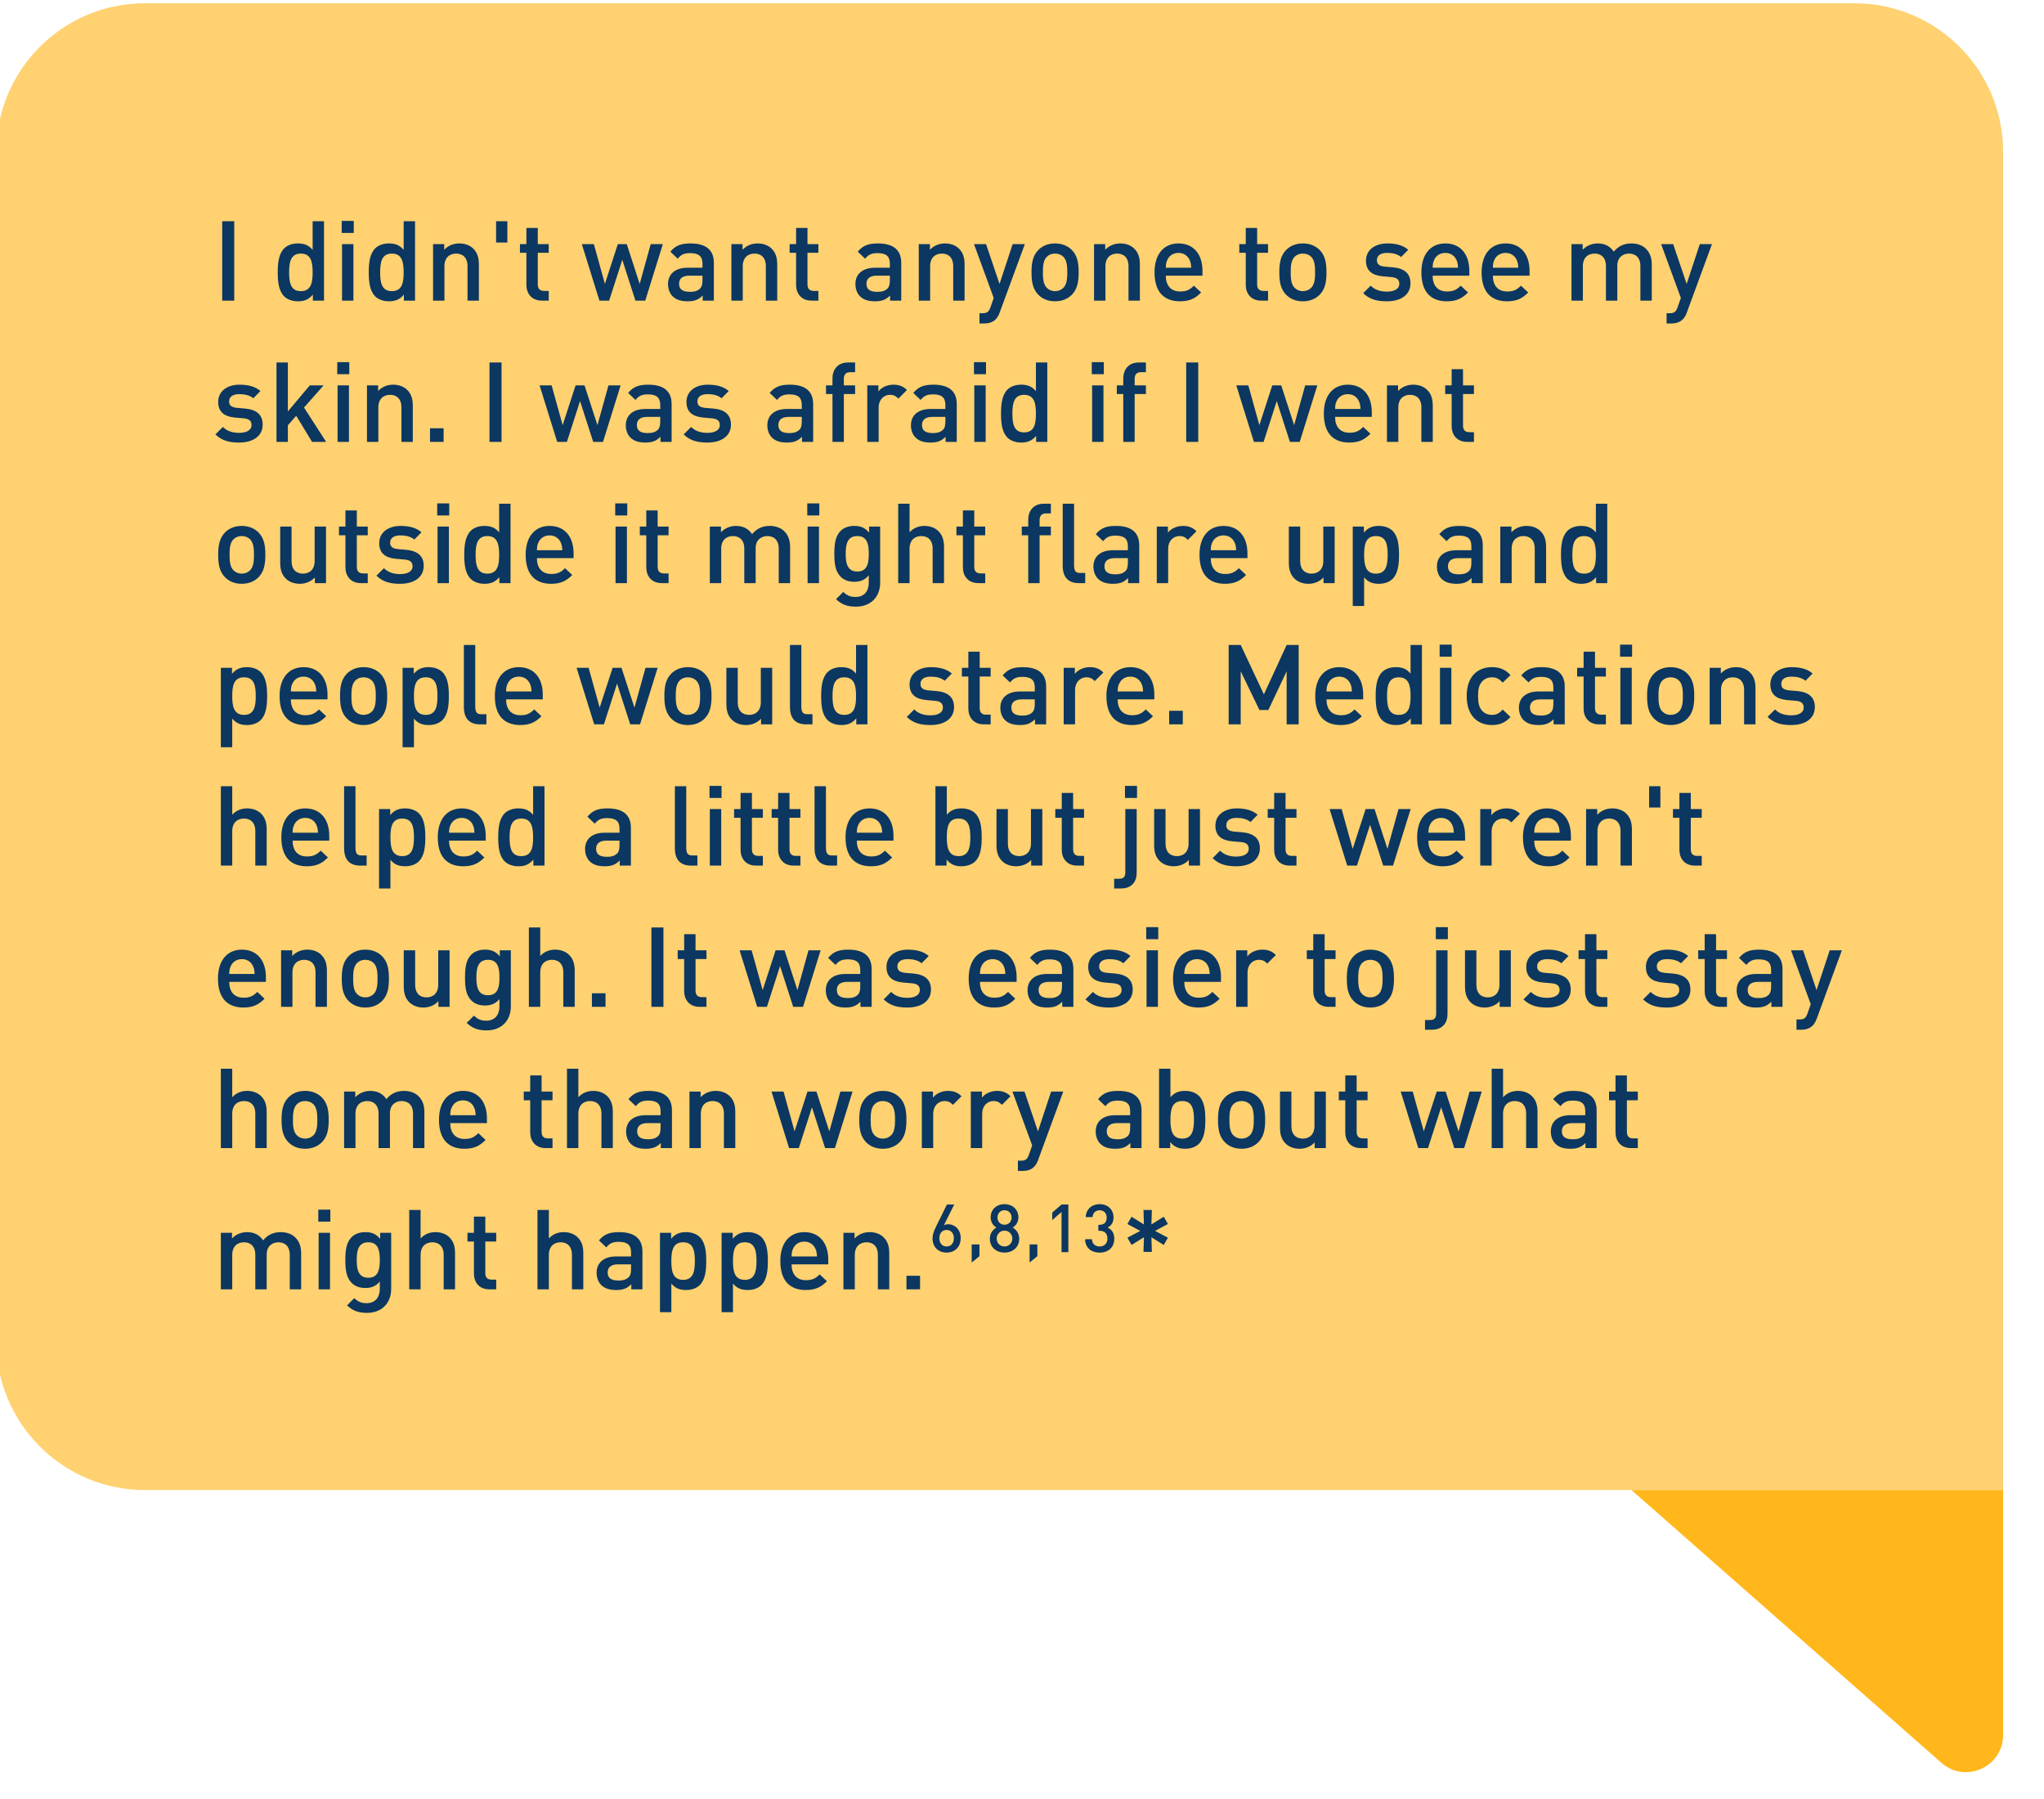
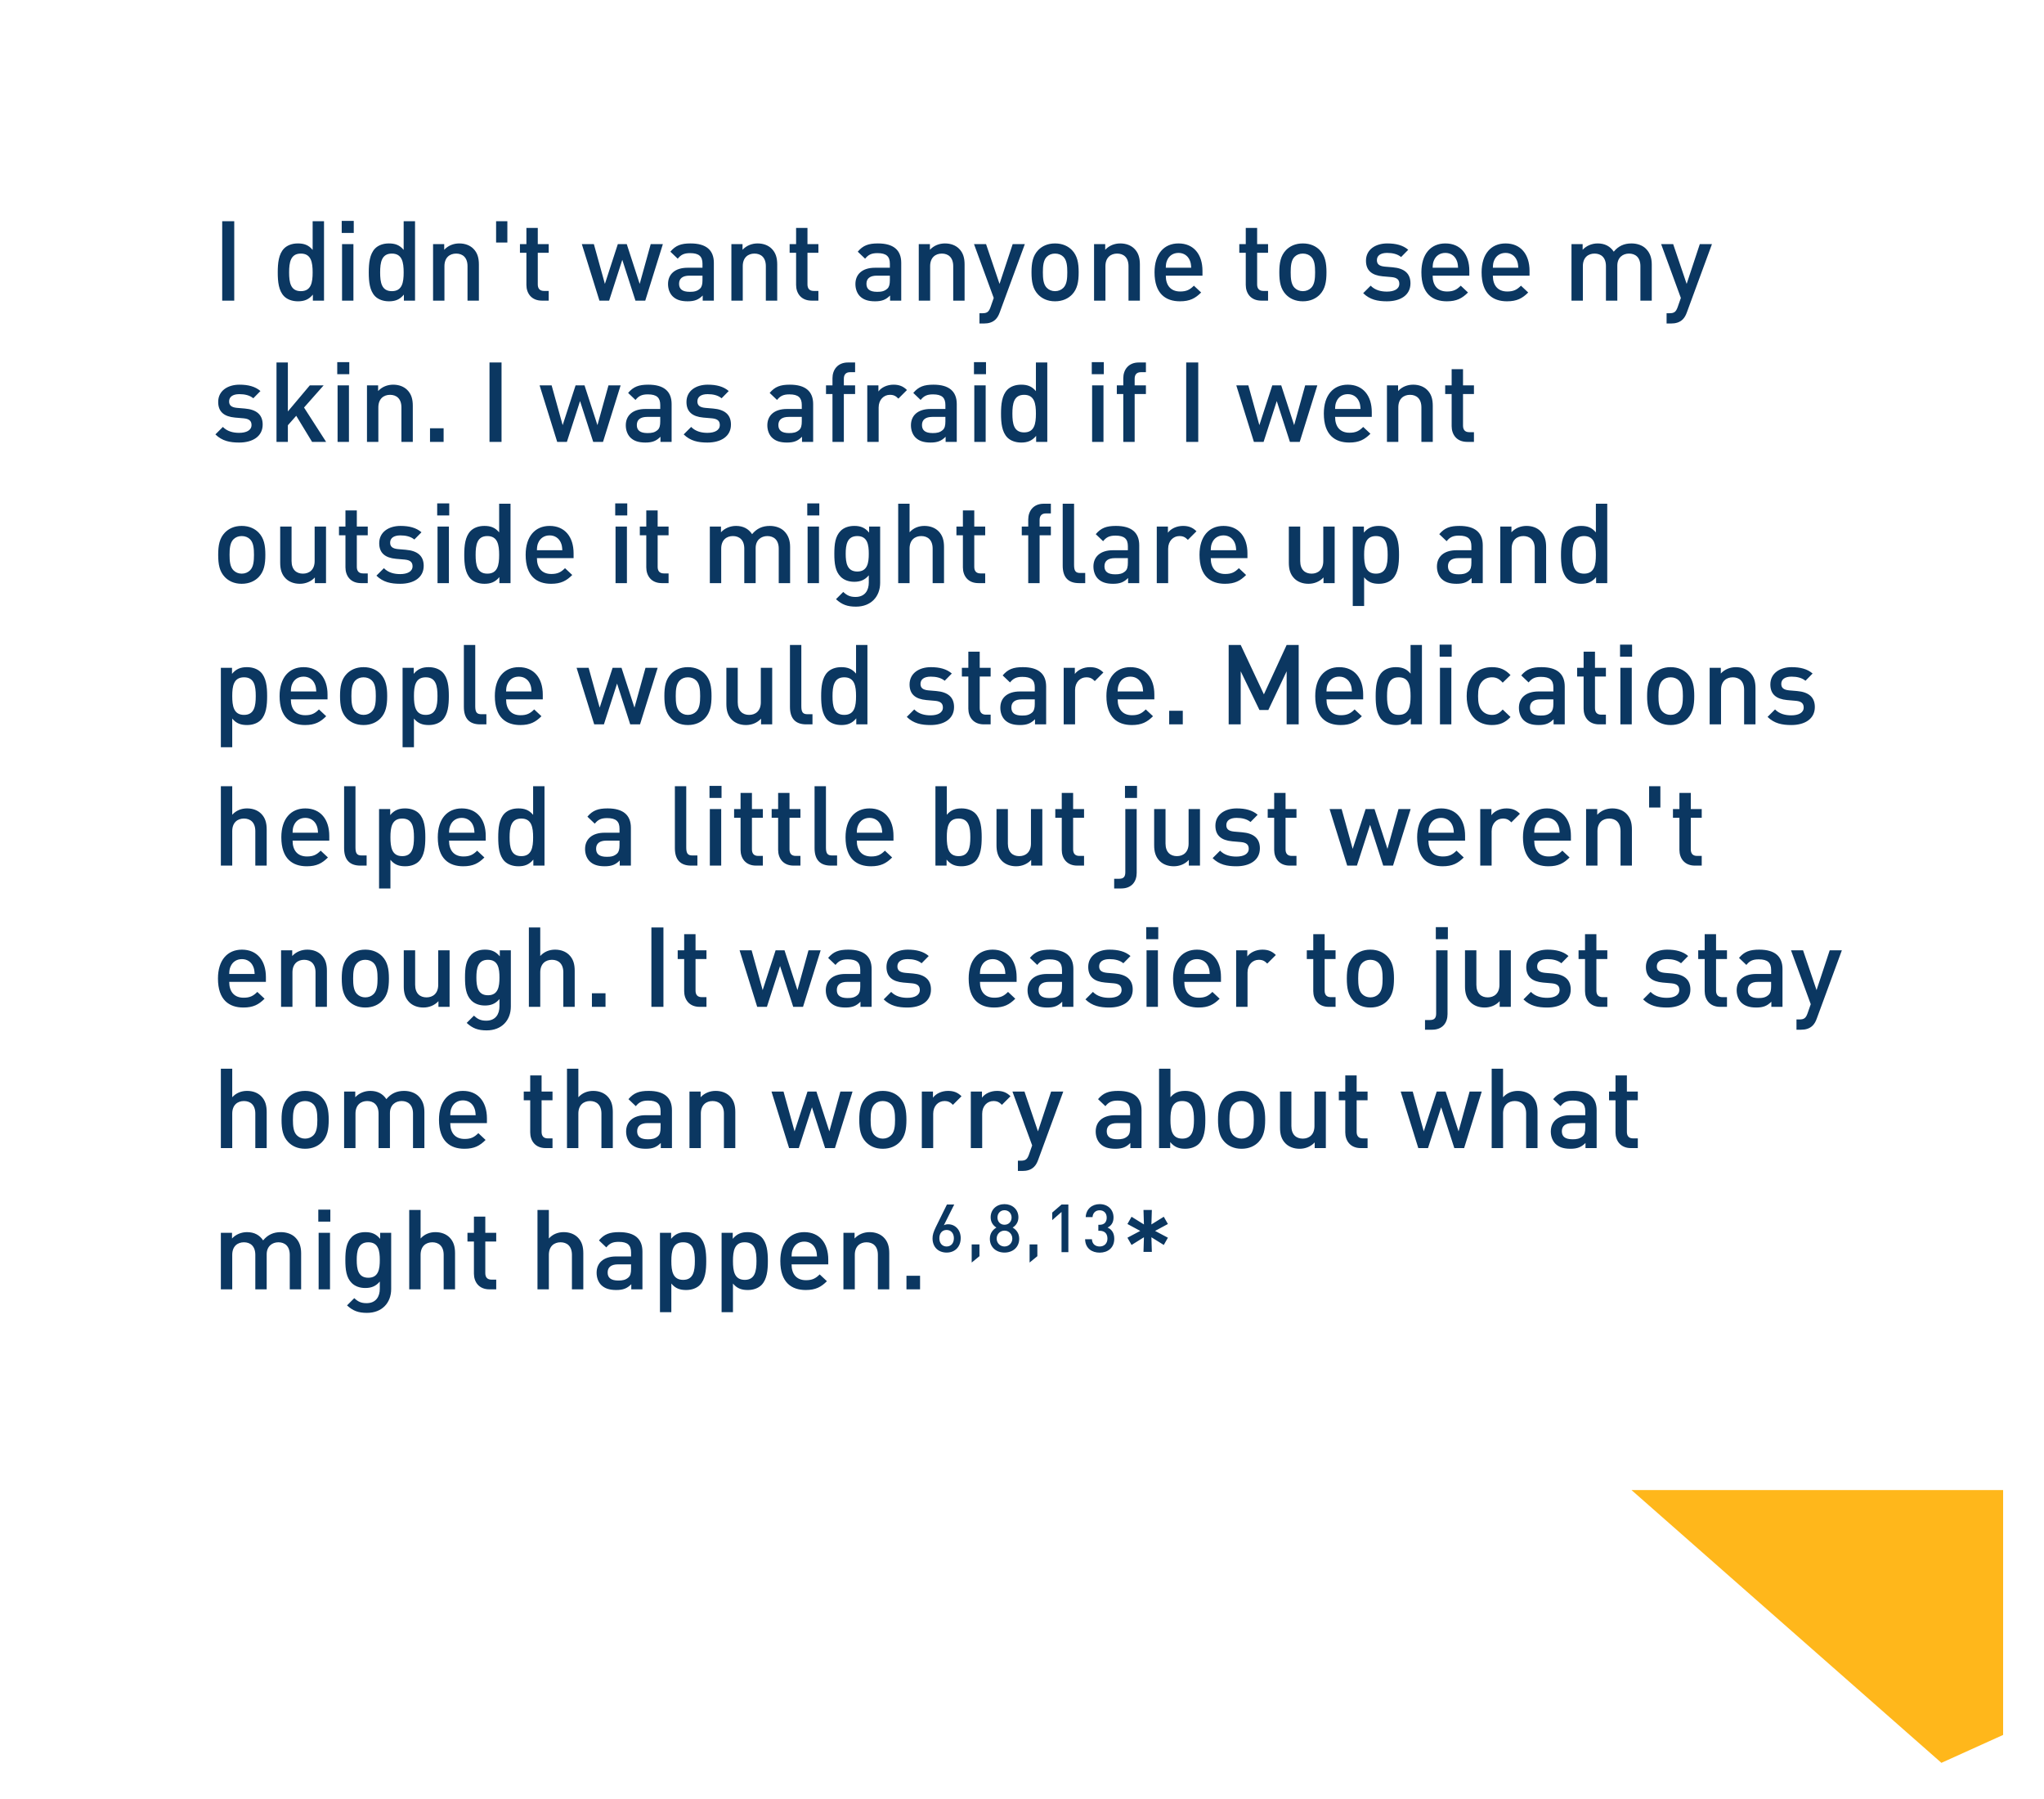
<svg xmlns="http://www.w3.org/2000/svg" width="275" height="242" viewBox="0 0 275 242" fill="none">
-   <path d="M-0.5 20.441C-0.5 9.396 8.454 0.441 19.5 0.441H249.5C260.546 0.441 269.5 9.396 269.5 20.441V200.441H19.5C8.454 200.441 -0.5 191.487 -0.5 180.441V20.441Z" fill="#FFD170" />
  <path d="M31.515 29.761V40.441H29.895V29.761H31.515ZM43.593 29.761V40.441H42.093V39.631C41.523 40.321 40.893 40.531 40.083 40.531C39.303 40.531 38.643 40.276 38.223 39.856C37.488 39.106 37.368 37.891 37.368 36.646C37.368 35.401 37.488 34.171 38.223 33.421C38.643 33.001 39.288 32.746 40.068 32.746C40.878 32.746 41.508 32.941 42.063 33.616V29.761H43.593ZM40.473 34.111C39.093 34.111 38.898 35.296 38.898 36.646C38.898 37.996 39.093 39.166 40.473 39.166C41.868 39.166 42.063 37.996 42.063 36.646C42.063 35.296 41.868 34.111 40.473 34.111ZM47.549 32.836V40.441H46.019V32.836H47.549ZM47.594 29.716V31.336H45.974V29.716H47.594ZM55.839 29.761V40.441H54.339V39.631C53.769 40.321 53.139 40.531 52.329 40.531C51.549 40.531 50.889 40.276 50.469 39.856C49.734 39.106 49.614 37.891 49.614 36.646C49.614 35.401 49.734 34.171 50.469 33.421C50.889 33.001 51.534 32.746 52.314 32.746C53.124 32.746 53.754 32.941 54.309 33.616V29.761H55.839ZM52.719 34.111C51.339 34.111 51.144 35.296 51.144 36.646C51.144 37.996 51.339 39.166 52.719 39.166C54.114 39.166 54.309 37.996 54.309 36.646C54.309 35.296 54.114 34.111 52.719 34.111ZM61.79 32.746C62.57 32.746 63.215 33.001 63.665 33.436C64.25 34.006 64.43 34.726 64.43 35.581V40.441H62.9V35.806C62.9 34.621 62.225 34.111 61.37 34.111C60.515 34.111 59.795 34.636 59.795 35.806V40.441H58.265V32.836H59.765V33.601C60.29 33.031 61.025 32.746 61.79 32.746ZM68.26 29.761V32.626H66.745V29.761H68.26ZM72.353 30.661V32.836H73.823V34.006H72.353V38.251C72.353 38.821 72.623 39.136 73.193 39.136H73.823V40.441H72.908C71.483 40.441 70.823 39.436 70.823 38.326V34.006H69.953V32.836H70.823V30.661H72.353ZM80.648 40.441L78.278 32.836H79.898L81.383 38.191L83.123 32.836H84.323L86.063 38.191L87.548 32.836H89.183L86.813 40.441H85.493L83.723 34.951L81.953 40.441H80.648ZM92.907 32.746C95.007 32.746 96.042 33.646 96.042 35.356V40.441H94.542V39.751C93.987 40.306 93.462 40.531 92.517 40.531C91.572 40.531 90.942 40.306 90.477 39.841C90.087 39.436 89.877 38.851 89.877 38.206C89.877 36.931 90.762 36.016 92.517 36.016H94.512V35.476C94.512 34.501 94.047 34.051 92.847 34.051C92.037 34.051 91.617 34.261 91.182 34.801L90.192 33.856C90.897 33.016 91.632 32.746 92.907 32.746ZM94.512 37.081H92.757C91.827 37.081 91.362 37.471 91.362 38.176C91.362 38.881 91.797 39.256 92.802 39.256C93.342 39.256 93.777 39.196 94.182 38.821C94.422 38.596 94.512 38.236 94.512 37.696V37.081ZM101.927 32.746C102.707 32.746 103.352 33.001 103.802 33.436C104.387 34.006 104.567 34.726 104.567 35.581V40.441H103.037V35.806C103.037 34.621 102.362 34.111 101.507 34.111C100.652 34.111 99.931 34.636 99.931 35.806V40.441H98.401V32.836H99.901V33.601C100.427 33.031 101.162 32.746 101.927 32.746ZM108.637 30.661V32.836H110.107V34.006H108.637V38.251C108.637 38.821 108.907 39.136 109.477 39.136H110.107V40.441H109.192C107.767 40.441 107.107 39.436 107.107 38.326V34.006H106.237V32.836H107.107V30.661H108.637ZM118.117 32.746C120.217 32.746 121.252 33.646 121.252 35.356V40.441H119.752V39.751C119.197 40.306 118.672 40.531 117.727 40.531C116.782 40.531 116.152 40.306 115.687 39.841C115.297 39.436 115.087 38.851 115.087 38.206C115.087 36.931 115.972 36.016 117.727 36.016H119.722V35.476C119.722 34.501 119.257 34.051 118.057 34.051C117.247 34.051 116.827 34.261 116.392 34.801L115.402 33.856C116.107 33.016 116.842 32.746 118.117 32.746ZM119.722 37.081H117.967C117.037 37.081 116.572 37.471 116.572 38.176C116.572 38.881 117.007 39.256 118.012 39.256C118.552 39.256 118.987 39.196 119.392 38.821C119.632 38.596 119.722 38.236 119.722 37.696V37.081ZM127.136 32.746C127.916 32.746 128.561 33.001 129.011 33.436C129.596 34.006 129.776 34.726 129.776 35.581V40.441H128.246V35.806C128.246 34.621 127.571 34.111 126.716 34.111C125.861 34.111 125.141 34.636 125.141 35.806V40.441H123.611V32.836H125.111V33.601C125.636 33.031 126.371 32.746 127.136 32.746ZM137.882 32.836L134.507 42.016C134.357 42.436 134.177 42.736 133.952 42.961C133.532 43.381 132.977 43.516 132.392 43.516H131.777V42.136H132.167C132.812 42.136 133.037 41.941 133.262 41.326L133.697 40.081L131.042 32.836H132.662L134.477 38.191L136.247 32.836H137.882ZM141.944 32.746C142.979 32.746 143.729 33.136 144.224 33.646C144.944 34.396 145.124 35.356 145.124 36.631C145.124 37.921 144.944 38.881 144.224 39.631C143.729 40.141 142.979 40.531 141.944 40.531C140.909 40.531 140.174 40.141 139.679 39.631C138.959 38.881 138.779 37.921 138.779 36.631C138.779 35.356 138.959 34.396 139.679 33.646C140.174 33.136 140.909 32.746 141.944 32.746ZM141.944 34.111C141.494 34.111 141.119 34.261 140.834 34.546C140.369 35.011 140.309 35.806 140.309 36.631C140.309 37.456 140.369 38.251 140.834 38.716C141.119 39.001 141.494 39.166 141.944 39.166C142.394 39.166 142.784 39.001 143.069 38.716C143.534 38.251 143.594 37.456 143.594 36.631C143.594 35.806 143.534 35.011 143.069 34.546C142.784 34.261 142.394 34.111 141.944 34.111ZM150.72 32.746C151.5 32.746 152.145 33.001 152.595 33.436C153.18 34.006 153.36 34.726 153.36 35.581V40.441H151.83V35.806C151.83 34.621 151.155 34.111 150.3 34.111C149.445 34.111 148.725 34.636 148.725 35.806V40.441H147.195V32.836H148.695V33.601C149.22 33.031 149.955 32.746 150.72 32.746ZM161.781 37.081H156.846C156.846 38.401 157.521 39.211 158.781 39.211C159.636 39.211 160.086 38.971 160.626 38.431L161.601 39.346C160.821 40.126 160.086 40.531 158.751 40.531C156.846 40.531 155.331 39.526 155.331 36.631C155.331 34.156 156.606 32.746 158.556 32.746C160.596 32.746 161.781 34.216 161.781 36.436V37.081ZM160.266 36.016C160.236 35.551 160.206 35.311 160.056 34.981C159.801 34.411 159.276 34.021 158.556 34.021C157.821 34.021 157.296 34.411 157.041 34.981C156.891 35.311 156.861 35.551 156.846 36.016H160.266ZM169.135 30.661V32.836H170.605V34.006H169.135V38.251C169.135 38.821 169.405 39.136 169.975 39.136H170.605V40.441H169.69C168.265 40.441 167.605 39.436 167.605 38.326V34.006H166.735V32.836H167.605V30.661H169.135ZM175.284 32.746C176.319 32.746 177.069 33.136 177.564 33.646C178.284 34.396 178.464 35.356 178.464 36.631C178.464 37.921 178.284 38.881 177.564 39.631C177.069 40.141 176.319 40.531 175.284 40.531C174.249 40.531 173.514 40.141 173.019 39.631C172.299 38.881 172.119 37.921 172.119 36.631C172.119 35.356 172.299 34.396 173.019 33.646C173.514 33.136 174.249 32.746 175.284 32.746ZM175.284 34.111C174.834 34.111 174.459 34.261 174.174 34.546C173.709 35.011 173.649 35.806 173.649 36.631C173.649 37.456 173.709 38.251 174.174 38.716C174.459 39.001 174.834 39.166 175.284 39.166C175.734 39.166 176.124 39.001 176.409 38.716C176.874 38.251 176.934 37.456 176.934 36.631C176.934 35.806 176.874 35.011 176.409 34.546C176.124 34.261 175.734 34.111 175.284 34.111ZM186.644 32.746C187.799 32.746 188.759 32.986 189.464 33.601L188.504 34.576C188.024 34.171 187.349 34.021 186.629 34.021C185.699 34.021 185.249 34.411 185.249 34.996C185.249 35.521 185.549 35.791 186.299 35.866L187.364 35.956C188.939 36.091 189.764 36.781 189.764 38.116C189.764 39.706 188.414 40.531 186.599 40.531C185.354 40.531 184.304 40.321 183.404 39.436L184.409 38.431C185.024 39.061 185.849 39.226 186.599 39.226C187.544 39.226 188.264 38.896 188.264 38.176C188.264 37.651 187.979 37.351 187.244 37.276L186.029 37.171C184.589 37.036 183.779 36.406 183.779 35.071C183.779 33.571 185.054 32.746 186.644 32.746ZM197.684 37.081H192.749C192.749 38.401 193.424 39.211 194.684 39.211C195.539 39.211 195.989 38.971 196.529 38.431L197.504 39.346C196.724 40.126 195.989 40.531 194.654 40.531C192.749 40.531 191.234 39.526 191.234 36.631C191.234 34.156 192.509 32.746 194.459 32.746C196.499 32.746 197.684 34.216 197.684 36.436V37.081ZM196.169 36.016C196.139 35.551 196.109 35.311 195.959 34.981C195.704 34.411 195.179 34.021 194.459 34.021C193.724 34.021 193.199 34.411 192.944 34.981C192.794 35.311 192.764 35.551 192.749 36.016H196.169ZM205.785 37.081H200.85C200.85 38.401 201.525 39.211 202.785 39.211C203.64 39.211 204.09 38.971 204.63 38.431L205.605 39.346C204.825 40.126 204.09 40.531 202.755 40.531C200.85 40.531 199.335 39.526 199.335 36.631C199.335 34.156 200.61 32.746 202.56 32.746C204.6 32.746 205.785 34.216 205.785 36.436V37.081ZM204.27 36.016C204.24 35.551 204.21 35.311 204.06 34.981C203.805 34.411 203.28 34.021 202.56 34.021C201.825 34.021 201.3 34.411 201.045 34.981C200.895 35.311 200.865 35.551 200.85 36.016H204.27ZM219.499 32.746C220.279 32.746 220.969 33.001 221.419 33.436C222.004 34.006 222.229 34.726 222.229 35.581V40.441H220.699V35.806C220.699 34.621 220.024 34.111 219.169 34.111C218.344 34.111 217.594 34.636 217.594 35.731V40.441H216.064V35.806C216.064 34.621 215.389 34.111 214.534 34.111C213.679 34.111 212.959 34.636 212.959 35.806V40.441H211.429V32.836H212.929V33.601C213.439 33.046 214.189 32.746 214.954 32.746C215.899 32.746 216.634 33.121 217.114 33.856C217.729 33.106 218.494 32.746 219.499 32.746ZM230.328 32.836L226.953 42.016C226.803 42.436 226.623 42.736 226.398 42.961C225.978 43.381 225.423 43.516 224.838 43.516H224.223V42.136H224.613C225.258 42.136 225.483 41.941 225.708 41.326L226.143 40.081L223.488 32.836H225.108L226.923 38.191L228.693 32.836H230.328ZM32.22 51.746C33.375 51.746 34.335 51.986 35.04 52.601L34.08 53.576C33.6 53.171 32.925 53.021 32.205 53.021C31.275 53.021 30.825 53.411 30.825 53.996C30.825 54.521 31.125 54.791 31.875 54.866L32.94 54.956C34.515 55.091 35.34 55.781 35.34 57.116C35.34 58.706 33.99 59.531 32.175 59.531C30.93 59.531 29.88 59.321 28.98 58.436L29.985 57.431C30.6 58.061 31.425 58.226 32.175 58.226C33.12 58.226 33.84 57.896 33.84 57.176C33.84 56.651 33.555 56.351 32.82 56.276L31.605 56.171C30.165 56.036 29.355 55.406 29.355 54.071C29.355 52.571 30.63 51.746 32.22 51.746ZM38.73 48.761V55.346L41.685 51.836H43.545L40.905 54.821L43.875 59.441H41.985L39.855 55.931L38.73 57.206V59.441H37.2V48.761H38.73ZM46.948 51.836V59.441H45.418V51.836H46.948ZM46.993 48.716V50.336H45.373V48.716H46.993ZM52.898 51.746C53.678 51.746 54.323 52.001 54.773 52.436C55.358 53.006 55.538 53.726 55.538 54.581V59.441H54.008V54.806C54.008 53.621 53.333 53.111 52.478 53.111C51.623 53.111 50.903 53.636 50.903 54.806V59.441H49.373V51.836H50.873V52.601C51.398 52.031 52.133 51.746 52.898 51.746ZM59.684 57.611V59.441H57.854V57.611H59.684ZM67.477 48.761V59.441H65.857V48.761H67.477ZM74.965 59.441L72.595 51.836H74.215L75.7 57.191L77.44 51.836H78.64L80.38 57.191L81.865 51.836H83.5L81.13 59.441H79.81L78.04 53.951L76.27 59.441H74.965ZM87.224 51.746C89.324 51.746 90.359 52.646 90.359 54.356V59.441H88.859V58.751C88.304 59.306 87.779 59.531 86.834 59.531C85.889 59.531 85.259 59.306 84.794 58.841C84.404 58.436 84.194 57.851 84.194 57.206C84.194 55.931 85.079 55.016 86.834 55.016H88.829V54.476C88.829 53.501 88.364 53.051 87.164 53.051C86.354 53.051 85.934 53.261 85.499 53.801L84.509 52.856C85.214 52.016 85.949 51.746 87.224 51.746ZM88.829 56.081H87.074C86.144 56.081 85.679 56.471 85.679 57.176C85.679 57.881 86.114 58.256 87.119 58.256C87.659 58.256 88.094 58.196 88.499 57.821C88.739 57.596 88.829 57.236 88.829 56.696V56.081ZM95.223 51.746C96.378 51.746 97.338 51.986 98.043 52.601L97.083 53.576C96.603 53.171 95.928 53.021 95.208 53.021C94.278 53.021 93.828 53.411 93.828 53.996C93.828 54.521 94.128 54.791 94.878 54.866L95.943 54.956C97.518 55.091 98.343 55.781 98.343 57.116C98.343 58.706 96.993 59.531 95.178 59.531C93.933 59.531 92.883 59.321 91.983 58.436L92.988 57.431C93.603 58.061 94.428 58.226 95.178 58.226C96.123 58.226 96.843 57.896 96.843 57.176C96.843 56.651 96.558 56.351 95.823 56.276L94.608 56.171C93.168 56.036 92.358 55.406 92.358 54.071C92.358 52.571 93.633 51.746 95.223 51.746ZM106.267 51.746C108.367 51.746 109.402 52.646 109.402 54.356V59.441H107.902V58.751C107.347 59.306 106.822 59.531 105.877 59.531C104.932 59.531 104.302 59.306 103.837 58.841C103.447 58.436 103.237 57.851 103.237 57.206C103.237 55.931 104.122 55.016 105.877 55.016H107.872V54.476C107.872 53.501 107.407 53.051 106.207 53.051C105.397 53.051 104.977 53.261 104.542 53.801L103.552 52.856C104.257 52.016 104.992 51.746 106.267 51.746ZM107.872 56.081H106.117C105.187 56.081 104.722 56.471 104.722 57.176C104.722 57.881 105.157 58.256 106.162 58.256C106.702 58.256 107.137 58.196 107.542 57.821C107.782 57.596 107.872 57.236 107.872 56.696V56.081ZM115.046 48.761V50.066H114.371C113.801 50.066 113.531 50.396 113.531 50.951V51.836H115.046V53.006H113.531V59.441H112.001V53.006H111.131V51.836H112.001V50.876C112.001 49.781 112.661 48.761 114.086 48.761H115.046ZM120.208 51.746C120.943 51.746 121.498 51.941 122.023 52.466L120.868 53.621C120.523 53.276 120.253 53.111 119.728 53.111C118.903 53.111 118.213 53.771 118.213 54.821V59.441H116.683V51.836H118.183V52.661C118.573 52.121 119.353 51.746 120.208 51.746ZM125.588 51.746C127.688 51.746 128.723 52.646 128.723 54.356V59.441H127.223V58.751C126.668 59.306 126.143 59.531 125.198 59.531C124.253 59.531 123.623 59.306 123.158 58.841C122.768 58.436 122.558 57.851 122.558 57.206C122.558 55.931 123.443 55.016 125.198 55.016H127.193V54.476C127.193 53.501 126.728 53.051 125.528 53.051C124.718 53.051 124.298 53.261 123.863 53.801L122.873 52.856C123.578 52.016 124.313 51.746 125.588 51.746ZM127.193 56.081H125.438C124.508 56.081 124.043 56.471 124.043 57.176C124.043 57.881 124.478 58.256 125.483 58.256C126.023 58.256 126.458 58.196 126.863 57.821C127.103 57.596 127.193 57.236 127.193 56.696V56.081ZM132.612 51.836V59.441H131.082V51.836H132.612ZM132.657 48.716V50.336H131.037V48.716H132.657ZM140.902 48.761V59.441H139.402V58.631C138.832 59.321 138.202 59.531 137.392 59.531C136.612 59.531 135.952 59.276 135.532 58.856C134.797 58.106 134.677 56.891 134.677 55.646C134.677 54.401 134.797 53.171 135.532 52.421C135.952 52.001 136.597 51.746 137.377 51.746C138.187 51.746 138.817 51.941 139.372 52.616V48.761H140.902ZM137.782 53.111C136.402 53.111 136.207 54.296 136.207 55.646C136.207 56.996 136.402 58.166 137.782 58.166C139.177 58.166 139.372 56.996 139.372 55.646C139.372 54.296 139.177 53.111 137.782 53.111ZM148.462 51.836V59.441H146.932V51.836H148.462ZM148.507 48.716V50.336H146.887V48.716H148.507ZM154.172 48.761V50.066H153.497C152.927 50.066 152.657 50.396 152.657 50.951V51.836H154.172V53.006H152.657V59.441H151.127V53.006H150.257V51.836H151.127V50.876C151.127 49.781 151.787 48.761 153.212 48.761H154.172ZM161.212 48.761V59.441H159.592V48.761H161.212ZM168.7 59.441L166.33 51.836H167.95L169.435 57.191L171.175 51.836H172.375L174.115 57.191L175.6 51.836H177.235L174.865 59.441H173.545L171.775 53.951L170.005 59.441H168.7ZM184.559 56.081H179.624C179.624 57.401 180.299 58.211 181.559 58.211C182.414 58.211 182.864 57.971 183.404 57.431L184.379 58.346C183.599 59.126 182.864 59.531 181.529 59.531C179.624 59.531 178.109 58.526 178.109 55.631C178.109 53.156 179.384 51.746 181.334 51.746C183.374 51.746 184.559 53.216 184.559 55.436V56.081ZM183.044 55.016C183.014 54.551 182.984 54.311 182.834 53.981C182.579 53.411 182.054 53.021 181.334 53.021C180.599 53.021 180.074 53.411 179.819 53.981C179.669 54.311 179.639 54.551 179.624 55.016H183.044ZM190.125 51.746C190.905 51.746 191.55 52.001 192 52.436C192.585 53.006 192.765 53.726 192.765 54.581V59.441H191.235V54.806C191.235 53.621 190.56 53.111 189.705 53.111C188.85 53.111 188.13 53.636 188.13 54.806V59.441H186.6V51.836H188.1V52.601C188.625 52.031 189.36 51.746 190.125 51.746ZM196.835 49.661V51.836H198.305V53.006H196.835V57.251C196.835 57.821 197.105 58.136 197.675 58.136H198.305V59.441H197.39C195.965 59.441 195.305 58.436 195.305 57.326V53.006H194.435V51.836H195.305V49.661H196.835ZM32.52 70.746C33.555 70.746 34.305 71.136 34.8 71.646C35.52 72.396 35.7 73.356 35.7 74.631C35.7 75.921 35.52 76.881 34.8 77.631C34.305 78.141 33.555 78.531 32.52 78.531C31.485 78.531 30.75 78.141 30.255 77.631C29.535 76.881 29.355 75.921 29.355 74.631C29.355 73.356 29.535 72.396 30.255 71.646C30.75 71.136 31.485 70.746 32.52 70.746ZM32.52 72.111C32.07 72.111 31.695 72.261 31.41 72.546C30.945 73.011 30.885 73.806 30.885 74.631C30.885 75.456 30.945 76.251 31.41 76.716C31.695 77.001 32.07 77.166 32.52 77.166C32.97 77.166 33.36 77.001 33.645 76.716C34.11 76.251 34.17 75.456 34.17 74.631C34.17 73.806 34.11 73.011 33.645 72.546C33.36 72.261 32.97 72.111 32.52 72.111ZM43.862 70.836V78.441H42.362V77.676C41.837 78.246 41.102 78.531 40.337 78.531C39.557 78.531 38.912 78.276 38.462 77.841C37.877 77.271 37.697 76.551 37.697 75.696V70.836H39.227V75.471C39.227 76.656 39.902 77.166 40.757 77.166C41.612 77.166 42.332 76.641 42.332 75.471V70.836H43.862ZM48.007 68.661V70.836H49.477V72.006H48.007V76.251C48.007 76.821 48.277 77.136 48.847 77.136H49.477V78.441H48.562C47.137 78.441 46.477 77.436 46.477 76.326V72.006H45.607V70.836H46.477V68.661H48.007ZM53.885 70.746C55.04 70.746 56 70.986 56.705 71.601L55.745 72.576C55.265 72.171 54.59 72.021 53.87 72.021C52.94 72.021 52.49 72.411 52.49 72.996C52.49 73.521 52.79 73.791 53.54 73.866L54.605 73.956C56.18 74.091 57.005 74.781 57.005 76.116C57.005 77.706 55.655 78.531 53.84 78.531C52.595 78.531 51.545 78.321 50.645 77.436L51.65 76.431C52.265 77.061 53.09 77.226 53.84 77.226C54.785 77.226 55.505 76.896 55.505 76.176C55.505 75.651 55.22 75.351 54.485 75.276L53.27 75.171C51.83 75.036 51.02 74.406 51.02 73.071C51.02 71.571 52.295 70.746 53.885 70.746ZM60.395 70.836V78.441H58.865V70.836H60.395ZM60.44 67.716V69.336H58.82V67.716H60.44ZM68.686 67.761V78.441H67.186V77.631C66.615 78.321 65.986 78.531 65.175 78.531C64.395 78.531 63.736 78.276 63.316 77.856C62.581 77.106 62.461 75.891 62.461 74.646C62.461 73.401 62.581 72.171 63.316 71.421C63.736 71.001 64.38 70.746 65.16 70.746C65.971 70.746 66.6 70.941 67.156 71.616V67.761H68.686ZM65.566 72.111C64.186 72.111 63.99 73.296 63.99 74.646C63.99 75.996 64.186 77.166 65.566 77.166C66.96 77.166 67.156 75.996 67.156 74.646C67.156 73.296 66.96 72.111 65.566 72.111ZM77.171 75.081H72.237C72.237 76.401 72.912 77.211 74.171 77.211C75.026 77.211 75.477 76.971 76.016 76.431L76.992 77.346C76.212 78.126 75.477 78.531 74.141 78.531C72.237 78.531 70.722 77.526 70.722 74.631C70.722 72.156 71.996 70.746 73.947 70.746C75.987 70.746 77.171 72.216 77.171 74.436V75.081ZM75.656 74.016C75.626 73.551 75.597 73.311 75.447 72.981C75.192 72.411 74.666 72.021 73.947 72.021C73.212 72.021 72.686 72.411 72.431 72.981C72.281 73.311 72.251 73.551 72.237 74.016H75.656ZM84.346 70.836V78.441H82.816V70.836H84.346ZM84.391 67.716V69.336H82.771V67.716H84.391ZM88.481 68.661V70.836H89.951V72.006H88.481V76.251C88.481 76.821 88.751 77.136 89.321 77.136H89.951V78.441H89.036C87.611 78.441 86.951 77.436 86.951 76.326V72.006H86.081V70.836H86.951V68.661H88.481ZM103.571 70.746C104.351 70.746 105.041 71.001 105.491 71.436C106.076 72.006 106.301 72.726 106.301 73.581V78.441H104.771V73.806C104.771 72.621 104.096 72.111 103.241 72.111C102.416 72.111 101.666 72.636 101.666 73.731V78.441H100.136V73.806C100.136 72.621 99.461 72.111 98.606 72.111C97.751 72.111 97.031 72.636 97.031 73.806V78.441H95.501V70.836H97.001V71.601C97.511 71.046 98.261 70.746 99.026 70.746C99.971 70.746 100.706 71.121 101.186 71.856C101.801 71.106 102.566 70.746 103.571 70.746ZM110.185 70.836V78.441H108.655V70.836H110.185ZM110.23 67.716V69.336H108.61V67.716H110.23ZM114.936 70.746C115.746 70.746 116.361 70.956 116.931 71.646V70.836H118.416V78.396C118.416 80.256 117.186 81.606 115.161 81.606C114.006 81.606 113.271 81.336 112.476 80.601L113.451 79.626C113.931 80.076 114.351 80.301 115.101 80.301C116.391 80.301 116.886 79.386 116.886 78.366V77.391C116.331 78.051 115.701 78.261 114.921 78.261C114.156 78.261 113.526 78.006 113.106 77.586C112.371 76.851 112.251 75.786 112.251 74.496C112.251 73.206 112.371 72.141 113.106 71.406C113.526 70.986 114.171 70.746 114.936 70.746ZM115.341 72.111C113.961 72.111 113.781 73.296 113.781 74.496C113.781 75.696 113.961 76.881 115.341 76.881C116.721 76.881 116.886 75.696 116.886 74.496C116.886 73.296 116.721 72.111 115.341 72.111ZM122.373 67.761V71.601C122.883 71.031 123.588 70.746 124.368 70.746C125.148 70.746 125.793 71.001 126.243 71.436C126.828 72.006 127.008 72.726 127.008 73.581V78.441H125.478V73.806C125.478 72.621 124.803 72.111 123.948 72.111C123.093 72.111 122.373 72.636 122.373 73.806V78.441H120.843V67.761H122.373ZM131.078 68.661V70.836H132.548V72.006H131.078V76.251C131.078 76.821 131.348 77.136 131.918 77.136H132.548V78.441H131.633C130.208 78.441 129.548 77.436 129.548 76.326V72.006H128.678V70.836H129.548V68.661H131.078ZM141.384 67.761V69.066H140.709C140.139 69.066 139.869 69.396 139.869 69.951V70.836H141.384V72.006H139.869V78.441H138.339V72.006H137.469V70.836H138.339V69.876C138.339 68.781 138.999 67.761 140.424 67.761H141.384ZM144.506 67.761V75.996C144.506 76.806 144.716 77.076 145.331 77.076H146.006V78.441H145.166C143.696 78.441 142.976 77.631 142.976 76.086V67.761H144.506ZM150.139 70.746C152.239 70.746 153.274 71.646 153.274 73.356V78.441H151.774V77.751C151.219 78.306 150.694 78.531 149.749 78.531C148.804 78.531 148.174 78.306 147.709 77.841C147.319 77.436 147.109 76.851 147.109 76.206C147.109 74.931 147.994 74.016 149.749 74.016H151.744V73.476C151.744 72.501 151.279 72.051 150.079 72.051C149.269 72.051 148.849 72.261 148.414 72.801L147.424 71.856C148.129 71.016 148.864 70.746 150.139 70.746ZM151.744 75.081H149.989C149.059 75.081 148.594 75.471 148.594 76.176C148.594 76.881 149.029 77.256 150.034 77.256C150.574 77.256 151.009 77.196 151.414 76.821C151.654 76.596 151.744 76.236 151.744 75.696V75.081ZM159.158 70.746C159.893 70.746 160.448 70.941 160.973 71.466L159.818 72.621C159.473 72.276 159.203 72.111 158.678 72.111C157.853 72.111 157.163 72.771 157.163 73.821V78.441H155.633V70.836H157.133V71.661C157.523 71.121 158.303 70.746 159.158 70.746ZM167.831 75.081H162.896C162.896 76.401 163.571 77.211 164.831 77.211C165.686 77.211 166.136 76.971 166.676 76.431L167.651 77.346C166.871 78.126 166.136 78.531 164.801 78.531C162.896 78.531 161.381 77.526 161.381 74.631C161.381 72.156 162.656 70.746 164.606 70.746C166.646 70.746 167.831 72.216 167.831 74.436V75.081ZM166.316 74.016C166.286 73.551 166.256 73.311 166.106 72.981C165.851 72.411 165.326 72.021 164.606 72.021C163.871 72.021 163.346 72.411 163.091 72.981C162.941 73.311 162.911 73.551 162.896 74.016H166.316ZM179.565 70.836V78.441H178.065V77.676C177.54 78.246 176.805 78.531 176.04 78.531C175.26 78.531 174.615 78.276 174.165 77.841C173.58 77.271 173.4 76.551 173.4 75.696V70.836H174.93V75.471C174.93 76.656 175.605 77.166 176.46 77.166C177.315 77.166 178.035 76.641 178.035 75.471V70.836H179.565ZM185.51 70.746C186.29 70.746 186.95 71.001 187.37 71.421C188.105 72.171 188.225 73.386 188.225 74.631C188.225 75.876 188.105 77.106 187.37 77.856C186.95 78.276 186.305 78.531 185.525 78.531C184.715 78.531 184.085 78.336 183.53 77.661V81.516H182V70.836H183.5V71.646C184.07 70.956 184.7 70.746 185.51 70.746ZM185.12 72.111C183.725 72.111 183.53 73.281 183.53 74.631C183.53 75.981 183.725 77.166 185.12 77.166C186.5 77.166 186.695 75.981 186.695 74.631C186.695 73.281 186.5 72.111 185.12 72.111ZM196.355 70.746C198.455 70.746 199.49 71.646 199.49 73.356V78.441H197.99V77.751C197.435 78.306 196.91 78.531 195.965 78.531C195.02 78.531 194.39 78.306 193.925 77.841C193.535 77.436 193.325 76.851 193.325 76.206C193.325 74.931 194.21 74.016 195.965 74.016H197.96V73.476C197.96 72.501 197.495 72.051 196.295 72.051C195.485 72.051 195.065 72.261 194.63 72.801L193.64 71.856C194.345 71.016 195.08 70.746 196.355 70.746ZM197.96 75.081H196.205C195.275 75.081 194.81 75.471 194.81 76.176C194.81 76.881 195.245 77.256 196.25 77.256C196.79 77.256 197.225 77.196 197.63 76.821C197.87 76.596 197.96 76.236 197.96 75.696V75.081ZM205.374 70.746C206.154 70.746 206.799 71.001 207.249 71.436C207.834 72.006 208.014 72.726 208.014 73.581V78.441H206.484V73.806C206.484 72.621 205.809 72.111 204.954 72.111C204.099 72.111 203.379 72.636 203.379 73.806V78.441H201.849V70.836H203.349V71.601C203.874 71.031 204.609 70.746 205.374 70.746ZM216.239 67.761V78.441H214.739V77.631C214.169 78.321 213.539 78.531 212.729 78.531C211.949 78.531 211.289 78.276 210.869 77.856C210.134 77.106 210.014 75.891 210.014 74.646C210.014 73.401 210.134 72.171 210.869 71.421C211.289 71.001 211.934 70.746 212.714 70.746C213.524 70.746 214.154 70.941 214.709 71.616V67.761H216.239ZM213.119 72.111C211.739 72.111 211.544 73.296 211.544 74.646C211.544 75.996 211.739 77.166 213.119 77.166C214.514 77.166 214.709 75.996 214.709 74.646C214.709 73.296 214.514 72.111 213.119 72.111ZM33.225 89.746C34.005 89.746 34.665 90.001 35.085 90.421C35.82 91.171 35.94 92.386 35.94 93.631C35.94 94.876 35.82 96.106 35.085 96.856C34.665 97.276 34.02 97.531 33.24 97.531C32.43 97.531 31.8 97.336 31.245 96.661V100.516H29.715V89.836H31.215V90.646C31.785 89.956 32.415 89.746 33.225 89.746ZM32.835 91.111C31.44 91.111 31.245 92.281 31.245 93.631C31.245 94.981 31.44 96.166 32.835 96.166C34.215 96.166 34.41 94.981 34.41 93.631C34.41 92.281 34.215 91.111 32.835 91.111ZM44.066 94.081H39.131C39.131 95.401 39.806 96.211 41.066 96.211C41.921 96.211 42.371 95.971 42.911 95.431L43.886 96.346C43.106 97.126 42.371 97.531 41.036 97.531C39.131 97.531 37.616 96.526 37.616 93.631C37.616 91.156 38.891 89.746 40.841 89.746C42.881 89.746 44.066 91.216 44.066 93.436V94.081ZM42.551 93.016C42.521 92.551 42.491 92.311 42.341 91.981C42.086 91.411 41.561 91.021 40.841 91.021C40.106 91.021 39.581 91.411 39.326 91.981C39.176 92.311 39.146 92.551 39.131 93.016H42.551ZM48.912 89.746C49.947 89.746 50.697 90.136 51.192 90.646C51.912 91.396 52.092 92.356 52.092 93.631C52.092 94.921 51.912 95.881 51.192 96.631C50.697 97.141 49.947 97.531 48.912 97.531C47.877 97.531 47.142 97.141 46.647 96.631C45.927 95.881 45.747 94.921 45.747 93.631C45.747 92.356 45.927 91.396 46.647 90.646C47.142 90.136 47.877 89.746 48.912 89.746ZM48.912 91.111C48.462 91.111 48.087 91.261 47.802 91.546C47.337 92.011 47.277 92.806 47.277 93.631C47.277 94.456 47.337 95.251 47.802 95.716C48.087 96.001 48.462 96.166 48.912 96.166C49.362 96.166 49.752 96.001 50.037 95.716C50.502 95.251 50.562 94.456 50.562 93.631C50.562 92.806 50.502 92.011 50.037 91.546C49.752 91.261 49.362 91.111 48.912 91.111ZM57.673 89.746C58.453 89.746 59.113 90.001 59.533 90.421C60.268 91.171 60.388 92.386 60.388 93.631C60.388 94.876 60.268 96.106 59.533 96.856C59.113 97.276 58.468 97.531 57.688 97.531C56.878 97.531 56.248 97.336 55.693 96.661V100.516H54.163V89.836H55.663V90.646C56.233 89.956 56.863 89.746 57.673 89.746ZM57.283 91.111C55.888 91.111 55.693 92.281 55.693 93.631C55.693 94.981 55.888 96.166 57.283 96.166C58.663 96.166 58.858 94.981 58.858 93.631C58.858 92.281 58.663 91.111 57.283 91.111ZM63.939 86.761V94.996C63.939 95.806 64.149 96.076 64.764 96.076H65.439V97.441H64.599C63.129 97.441 62.409 96.631 62.409 95.086V86.761H63.939ZM73.026 94.081H68.091C68.091 95.401 68.766 96.211 70.026 96.211C70.881 96.211 71.331 95.971 71.871 95.431L72.846 96.346C72.066 97.126 71.331 97.531 69.996 97.531C68.091 97.531 66.576 96.526 66.576 93.631C66.576 91.156 67.851 89.746 69.801 89.746C71.841 89.746 73.026 91.216 73.026 93.436V94.081ZM71.511 93.016C71.481 92.551 71.451 92.311 71.301 91.981C71.046 91.411 70.521 91.021 69.801 91.021C69.066 91.021 68.541 91.411 68.286 91.981C68.136 92.311 68.106 92.551 68.091 93.016H71.511ZM79.945 97.441L77.575 89.836H79.195L80.68 95.191L82.42 89.836H83.62L85.36 95.191L86.845 89.836H88.48L86.11 97.441H84.79L83.02 91.951L81.25 97.441H79.945ZM92.549 89.746C93.584 89.746 94.334 90.136 94.829 90.646C95.549 91.396 95.729 92.356 95.729 93.631C95.729 94.921 95.549 95.881 94.829 96.631C94.334 97.141 93.584 97.531 92.549 97.531C91.514 97.531 90.779 97.141 90.284 96.631C89.564 95.881 89.384 94.921 89.384 93.631C89.384 92.356 89.564 91.396 90.284 90.646C90.779 90.136 91.514 89.746 92.549 89.746ZM92.549 91.111C92.099 91.111 91.724 91.261 91.439 91.546C90.974 92.011 90.914 92.806 90.914 93.631C90.914 94.456 90.974 95.251 91.439 95.716C91.724 96.001 92.099 96.166 92.549 96.166C92.999 96.166 93.389 96.001 93.674 95.716C94.139 95.251 94.199 94.456 94.199 93.631C94.199 92.806 94.139 92.011 93.674 91.546C93.389 91.261 92.999 91.111 92.549 91.111ZM103.891 89.836V97.441H102.391V96.676C101.866 97.246 101.131 97.531 100.366 97.531C99.586 97.531 98.941 97.276 98.491 96.841C97.906 96.271 97.726 95.551 97.726 94.696V89.836H99.256V94.471C99.256 95.656 99.931 96.166 100.786 96.166C101.641 96.166 102.361 95.641 102.361 94.471V89.836H103.891ZM107.811 86.761V94.996C107.811 95.806 108.021 96.076 108.636 96.076H109.311V97.441H108.471C107.001 97.441 106.281 96.631 106.281 95.086V86.761H107.811ZM116.703 86.761V97.441H115.203V96.631C114.633 97.321 114.003 97.531 113.193 97.531C112.413 97.531 111.753 97.276 111.333 96.856C110.598 96.106 110.478 94.891 110.478 93.646C110.478 92.401 110.598 91.171 111.333 90.421C111.753 90.001 112.398 89.746 113.178 89.746C113.988 89.746 114.618 89.941 115.173 90.616V86.761H116.703ZM113.583 91.111C112.203 91.111 112.008 92.296 112.008 93.646C112.008 94.996 112.203 96.166 113.583 96.166C114.978 96.166 115.173 94.996 115.173 93.646C115.173 92.296 114.978 91.111 113.583 91.111ZM125.238 89.746C126.393 89.746 127.353 89.986 128.058 90.601L127.098 91.576C126.618 91.171 125.943 91.021 125.223 91.021C124.293 91.021 123.843 91.411 123.843 91.996C123.843 92.521 124.143 92.791 124.893 92.866L125.958 92.956C127.533 93.091 128.358 93.781 128.358 95.116C128.358 96.706 127.008 97.531 125.193 97.531C123.948 97.531 122.898 97.321 121.998 96.436L123.003 95.431C123.618 96.061 124.443 96.226 125.193 96.226C126.138 96.226 126.858 95.896 126.858 95.176C126.858 94.651 126.573 94.351 125.838 94.276L124.623 94.171C123.183 94.036 122.373 93.406 122.373 92.071C122.373 90.571 123.648 89.746 125.238 89.746ZM131.811 87.661V89.836H133.281V91.006H131.811V95.251C131.811 95.821 132.081 96.136 132.651 96.136H133.281V97.441H132.366C130.941 97.441 130.281 96.436 130.281 95.326V91.006H129.411V89.836H130.281V87.661H131.811ZM137.614 89.746C139.714 89.746 140.749 90.646 140.749 92.356V97.441H139.249V96.751C138.694 97.306 138.169 97.531 137.224 97.531C136.279 97.531 135.649 97.306 135.184 96.841C134.794 96.436 134.584 95.851 134.584 95.206C134.584 93.931 135.469 93.016 137.224 93.016H139.219V92.476C139.219 91.501 138.754 91.051 137.554 91.051C136.744 91.051 136.324 91.261 135.889 91.801L134.899 90.856C135.604 90.016 136.339 89.746 137.614 89.746ZM139.219 94.081H137.464C136.534 94.081 136.069 94.471 136.069 95.176C136.069 95.881 136.504 96.256 137.509 96.256C138.049 96.256 138.484 96.196 138.889 95.821C139.129 95.596 139.219 95.236 139.219 94.696V94.081ZM146.634 89.746C147.369 89.746 147.924 89.941 148.449 90.466L147.294 91.621C146.949 91.276 146.679 91.111 146.154 91.111C145.329 91.111 144.639 91.771 144.639 92.821V97.441H143.109V89.836H144.609V90.661C144.999 90.121 145.779 89.746 146.634 89.746ZM155.306 94.081H150.371C150.371 95.401 151.046 96.211 152.306 96.211C153.161 96.211 153.611 95.971 154.151 95.431L155.126 96.346C154.346 97.126 153.611 97.531 152.276 97.531C150.371 97.531 148.856 96.526 148.856 93.631C148.856 91.156 150.131 89.746 152.081 89.746C154.121 89.746 155.306 91.216 155.306 93.436V94.081ZM153.791 93.016C153.761 92.551 153.731 92.311 153.581 91.981C153.326 91.411 152.801 91.021 152.081 91.021C151.346 91.021 150.821 91.411 150.566 91.981C150.416 92.311 150.386 92.551 150.371 93.016H153.791ZM159.132 95.611V97.441H157.302V95.611H159.132ZM174.725 86.761V97.441H173.105V90.301L170.645 95.506H169.445L166.925 90.301V97.441H165.305V86.761H166.925L170.045 93.406L173.105 86.761H174.725ZM183.402 94.081H178.467C178.467 95.401 179.142 96.211 180.402 96.211C181.257 96.211 181.707 95.971 182.247 95.431L183.222 96.346C182.442 97.126 181.707 97.531 180.372 97.531C178.467 97.531 176.952 96.526 176.952 93.631C176.952 91.156 178.227 89.746 180.177 89.746C182.217 89.746 183.402 91.216 183.402 93.436V94.081ZM181.887 93.016C181.857 92.551 181.827 92.311 181.677 91.981C181.422 91.411 180.897 91.021 180.177 91.021C179.442 91.021 178.917 91.411 178.662 91.981C178.512 92.311 178.482 92.551 178.467 93.016H181.887ZM191.308 86.761V97.441H189.808V96.631C189.238 97.321 188.608 97.531 187.798 97.531C187.018 97.531 186.358 97.276 185.938 96.856C185.203 96.106 185.083 94.891 185.083 93.646C185.083 92.401 185.203 91.171 185.938 90.421C186.358 90.001 187.003 89.746 187.783 89.746C188.593 89.746 189.223 89.941 189.778 90.616V86.761H191.308ZM188.188 91.111C186.808 91.111 186.613 92.296 186.613 93.646C186.613 94.996 186.808 96.166 188.188 96.166C189.583 96.166 189.778 94.996 189.778 93.646C189.778 92.296 189.583 91.111 188.188 91.111ZM195.264 89.836V97.441H193.734V89.836H195.264ZM195.309 86.716V88.336H193.689V86.716H195.309ZM200.719 89.746C201.769 89.746 202.504 90.046 203.224 90.811L202.174 91.831C201.694 91.306 201.319 91.111 200.719 91.111C200.134 91.111 199.639 91.351 199.309 91.786C198.979 92.206 198.859 92.746 198.859 93.631C198.859 94.516 198.979 95.071 199.309 95.491C199.639 95.926 200.134 96.166 200.719 96.166C201.319 96.166 201.694 95.971 202.174 95.446L203.224 96.451C202.504 97.216 201.769 97.531 200.719 97.531C199.009 97.531 197.329 96.481 197.329 93.631C197.329 90.781 199.009 89.746 200.719 89.746ZM207.385 89.746C209.485 89.746 210.52 90.646 210.52 92.356V97.441H209.02V96.751C208.465 97.306 207.94 97.531 206.995 97.531C206.05 97.531 205.42 97.306 204.955 96.841C204.565 96.436 204.355 95.851 204.355 95.206C204.355 93.931 205.24 93.016 206.995 93.016H208.99V92.476C208.99 91.501 208.525 91.051 207.325 91.051C206.515 91.051 206.095 91.261 205.66 91.801L204.67 90.856C205.375 90.016 206.11 89.746 207.385 89.746ZM208.99 94.081H207.235C206.305 94.081 205.84 94.471 205.84 95.176C205.84 95.881 206.275 96.256 207.28 96.256C207.82 96.256 208.255 96.196 208.66 95.821C208.9 95.596 208.99 95.236 208.99 94.696V94.081ZM214.589 87.661V89.836H216.059V91.006H214.589V95.251C214.589 95.821 214.859 96.136 215.429 96.136H216.059V97.441H215.144C213.719 97.441 213.059 96.436 213.059 95.326V91.006H212.189V89.836H213.059V87.661H214.589ZM219.536 89.836V97.441H218.006V89.836H219.536ZM219.581 86.716V88.336H217.961V86.716H219.581ZM224.766 89.746C225.801 89.746 226.551 90.136 227.046 90.646C227.766 91.396 227.946 92.356 227.946 93.631C227.946 94.921 227.766 95.881 227.046 96.631C226.551 97.141 225.801 97.531 224.766 97.531C223.731 97.531 222.996 97.141 222.501 96.631C221.781 95.881 221.601 94.921 221.601 93.631C221.601 92.356 221.781 91.396 222.501 90.646C222.996 90.136 223.731 89.746 224.766 89.746ZM224.766 91.111C224.316 91.111 223.941 91.261 223.656 91.546C223.191 92.011 223.131 92.806 223.131 93.631C223.131 94.456 223.191 95.251 223.656 95.716C223.941 96.001 224.316 96.166 224.766 96.166C225.216 96.166 225.606 96.001 225.891 95.716C226.356 95.251 226.416 94.456 226.416 93.631C226.416 92.806 226.356 92.011 225.891 91.546C225.606 91.261 225.216 91.111 224.766 91.111ZM233.543 89.746C234.323 89.746 234.968 90.001 235.418 90.436C236.003 91.006 236.183 91.726 236.183 92.581V97.441H234.653V92.806C234.653 91.621 233.978 91.111 233.123 91.111C232.268 91.111 231.548 91.636 231.548 92.806V97.441H230.018V89.836H231.518V90.601C232.043 90.031 232.778 89.746 233.543 89.746ZM241.048 89.746C242.203 89.746 243.163 89.986 243.868 90.601L242.908 91.576C242.428 91.171 241.753 91.021 241.033 91.021C240.103 91.021 239.653 91.411 239.653 91.996C239.653 92.521 239.953 92.791 240.703 92.866L241.768 92.956C243.343 93.091 244.168 93.781 244.168 95.116C244.168 96.706 242.818 97.531 241.003 97.531C239.758 97.531 238.708 97.321 237.808 96.436L238.813 95.431C239.428 96.061 240.253 96.226 241.003 96.226C241.948 96.226 242.668 95.896 242.668 95.176C242.668 94.651 242.383 94.351 241.648 94.276L240.433 94.171C238.993 94.036 238.183 93.406 238.183 92.071C238.183 90.571 239.458 89.746 241.048 89.746ZM31.245 105.761V109.601C31.755 109.031 32.46 108.746 33.24 108.746C34.02 108.746 34.665 109.001 35.115 109.436C35.7 110.006 35.88 110.726 35.88 111.581V116.441H34.35V111.806C34.35 110.621 33.675 110.111 32.82 110.111C31.965 110.111 31.245 110.636 31.245 111.806V116.441H29.715V105.761H31.245ZM44.3 113.081H39.365C39.365 114.401 40.04 115.211 41.3 115.211C42.155 115.211 42.605 114.971 43.145 114.431L44.12 115.346C43.34 116.126 42.605 116.531 41.27 116.531C39.365 116.531 37.85 115.526 37.85 112.631C37.85 110.156 39.125 108.746 41.075 108.746C43.115 108.746 44.3 110.216 44.3 112.436V113.081ZM42.785 112.016C42.755 111.551 42.725 111.311 42.575 110.981C42.32 110.411 41.795 110.021 41.075 110.021C40.34 110.021 39.815 110.411 39.56 110.981C39.41 111.311 39.38 111.551 39.365 112.016H42.785ZM47.826 105.761V113.996C47.826 114.806 48.036 115.076 48.651 115.076H49.326V116.441H48.486C47.016 116.441 46.296 115.631 46.296 114.086V105.761H47.826ZM54.509 108.746C55.289 108.746 55.949 109.001 56.369 109.421C57.104 110.171 57.224 111.386 57.224 112.631C57.224 113.876 57.104 115.106 56.369 115.856C55.949 116.276 55.304 116.531 54.524 116.531C53.714 116.531 53.084 116.336 52.529 115.661V119.516H50.999V108.836H52.499V109.646C53.069 108.956 53.699 108.746 54.509 108.746ZM54.119 110.111C52.724 110.111 52.529 111.281 52.529 112.631C52.529 113.981 52.724 115.166 54.119 115.166C55.499 115.166 55.694 113.981 55.694 112.631C55.694 111.281 55.499 110.111 54.119 110.111ZM65.35 113.081H60.415C60.415 114.401 61.09 115.211 62.35 115.211C63.205 115.211 63.655 114.971 64.195 114.431L65.17 115.346C64.39 116.126 63.655 116.531 62.32 116.531C60.415 116.531 58.9 115.526 58.9 112.631C58.9 110.156 60.175 108.746 62.125 108.746C64.165 108.746 65.35 110.216 65.35 112.436V113.081ZM63.835 112.016C63.805 111.551 63.775 111.311 63.625 110.981C63.37 110.411 62.845 110.021 62.125 110.021C61.39 110.021 60.865 110.411 60.61 110.981C60.46 111.311 60.43 111.551 60.415 112.016H63.835ZM73.256 105.761V116.441H71.756V115.631C71.186 116.321 70.556 116.531 69.746 116.531C68.966 116.531 68.306 116.276 67.886 115.856C67.151 115.106 67.031 113.891 67.031 112.646C67.031 111.401 67.151 110.171 67.886 109.421C68.306 109.001 68.951 108.746 69.731 108.746C70.541 108.746 71.171 108.941 71.726 109.616V105.761H73.256ZM70.136 110.111C68.756 110.111 68.561 111.296 68.561 112.646C68.561 113.996 68.756 115.166 70.136 115.166C71.531 115.166 71.726 113.996 71.726 112.646C71.726 111.296 71.531 110.111 70.136 110.111ZM81.745 108.746C83.845 108.746 84.88 109.646 84.88 111.356V116.441H83.38V115.751C82.825 116.306 82.3 116.531 81.355 116.531C80.41 116.531 79.78 116.306 79.315 115.841C78.925 115.436 78.715 114.851 78.715 114.206C78.715 112.931 79.6 112.016 81.355 112.016H83.35V111.476C83.35 110.501 82.885 110.051 81.685 110.051C80.875 110.051 80.455 110.261 80.02 110.801L79.03 109.856C79.735 109.016 80.47 108.746 81.745 108.746ZM83.35 113.081H81.595C80.665 113.081 80.2 113.471 80.2 114.176C80.2 114.881 80.635 115.256 81.64 115.256C82.18 115.256 82.615 115.196 83.02 114.821C83.26 114.596 83.35 114.236 83.35 113.696V113.081ZM92.328 105.761V113.996C92.328 114.806 92.538 115.076 93.153 115.076H93.828V116.441H92.988C91.518 116.441 90.798 115.631 90.798 114.086V105.761H92.328ZM97.031 108.836V116.441H95.501V108.836H97.031ZM97.076 105.716V107.336H95.456V105.716H97.076ZM101.166 106.661V108.836H102.636V110.006H101.166V114.251C101.166 114.821 101.436 115.136 102.006 115.136H102.636V116.441H101.721C100.296 116.441 99.636 115.436 99.636 114.326V110.006H98.766V108.836H99.636V106.661H101.166ZM106.22 106.661V108.836H107.69V110.006H106.22V114.251C106.22 114.821 106.49 115.136 107.06 115.136H107.69V116.441H106.775C105.35 116.441 104.69 115.436 104.69 114.326V110.006H103.82V108.836H104.69V106.661H106.22ZM111.122 105.761V113.996C111.122 114.806 111.332 115.076 111.947 115.076H112.622V116.441H111.782C110.312 116.441 109.592 115.631 109.592 114.086V105.761H111.122ZM120.209 113.081H115.274C115.274 114.401 115.949 115.211 117.209 115.211C118.064 115.211 118.514 114.971 119.054 114.431L120.029 115.346C119.249 116.126 118.514 116.531 117.179 116.531C115.274 116.531 113.759 115.526 113.759 112.631C113.759 110.156 115.034 108.746 116.984 108.746C119.024 108.746 120.209 110.216 120.209 112.436V113.081ZM118.694 112.016C118.664 111.551 118.634 111.311 118.484 110.981C118.229 110.411 117.704 110.021 116.984 110.021C116.249 110.021 115.724 110.411 115.469 110.981C115.319 111.311 115.289 111.551 115.274 112.016H118.694ZM127.383 105.761V109.601C127.938 108.941 128.568 108.746 129.378 108.746C130.143 108.746 130.803 109.001 131.223 109.421C131.958 110.171 132.078 111.386 132.078 112.631C132.078 113.891 131.958 115.106 131.223 115.856C130.803 116.276 130.128 116.531 129.363 116.531C128.553 116.531 127.923 116.321 127.353 115.631V116.441H125.853V105.761H127.383ZM128.973 110.111C127.578 110.111 127.383 111.281 127.383 112.631C127.383 113.981 127.578 115.166 128.973 115.166C130.353 115.166 130.548 113.981 130.548 112.631C130.548 111.281 130.353 110.111 128.973 110.111ZM140.234 108.836V116.441H138.734V115.676C138.209 116.246 137.474 116.531 136.709 116.531C135.929 116.531 135.284 116.276 134.834 115.841C134.249 115.271 134.069 114.551 134.069 113.696V108.836H135.599V113.471C135.599 114.656 136.274 115.166 137.129 115.166C137.984 115.166 138.704 114.641 138.704 113.471V108.836H140.234ZM144.379 106.661V108.836H145.849V110.006H144.379V114.251C144.379 114.821 144.649 115.136 145.219 115.136H145.849V116.441H144.934C143.509 116.441 142.849 115.436 142.849 114.326V110.006H141.979V108.836H142.849V106.661H144.379ZM152.93 108.836V117.416C152.93 118.541 152.3 119.516 150.845 119.516H149.9V118.211H150.575C151.19 118.211 151.4 117.911 151.4 117.326V108.836H152.93ZM152.975 105.716V107.336H151.355V105.716H152.975ZM161.445 108.836V116.441H159.945V115.676C159.42 116.246 158.685 116.531 157.92 116.531C157.14 116.531 156.495 116.276 156.045 115.841C155.46 115.271 155.28 114.551 155.28 113.696V108.836H156.81V113.471C156.81 114.656 157.485 115.166 158.34 115.166C159.195 115.166 159.915 114.641 159.915 113.471V108.836H161.445ZM166.385 108.746C167.54 108.746 168.5 108.986 169.205 109.601L168.245 110.576C167.765 110.171 167.09 110.021 166.37 110.021C165.44 110.021 164.99 110.411 164.99 110.996C164.99 111.521 165.29 111.791 166.04 111.866L167.105 111.956C168.68 112.091 169.505 112.781 169.505 114.116C169.505 115.706 168.155 116.531 166.34 116.531C165.095 116.531 164.045 116.321 163.145 115.436L164.15 114.431C164.765 115.061 165.59 115.226 166.34 115.226C167.285 115.226 168.005 114.896 168.005 114.176C168.005 113.651 167.72 113.351 166.985 113.276L165.77 113.171C164.33 113.036 163.52 112.406 163.52 111.071C163.52 109.571 164.795 108.746 166.385 108.746ZM172.958 106.661V108.836H174.428V110.006H172.958V114.251C172.958 114.821 173.228 115.136 173.798 115.136H174.428V116.441H173.513C172.088 116.441 171.428 115.436 171.428 114.326V110.006H170.558V108.836H171.428V106.661H172.958ZM181.254 116.441L178.884 108.836H180.504L181.989 114.191L183.729 108.836H184.929L186.669 114.191L188.154 108.836H189.789L187.419 116.441H186.099L184.329 110.951L182.559 116.441H181.254ZM197.113 113.081H192.178C192.178 114.401 192.853 115.211 194.113 115.211C194.968 115.211 195.418 114.971 195.958 114.431L196.933 115.346C196.153 116.126 195.418 116.531 194.083 116.531C192.178 116.531 190.663 115.526 190.663 112.631C190.663 110.156 191.938 108.746 193.888 108.746C195.928 108.746 197.113 110.216 197.113 112.436V113.081ZM195.598 112.016C195.568 111.551 195.538 111.311 195.388 110.981C195.133 110.411 194.608 110.021 193.888 110.021C193.153 110.021 192.628 110.411 192.373 110.981C192.223 111.311 192.193 111.551 192.178 112.016H195.598ZM202.678 108.746C203.413 108.746 203.968 108.941 204.493 109.466L203.338 110.621C202.993 110.276 202.723 110.111 202.198 110.111C201.373 110.111 200.683 110.771 200.683 111.821V116.441H199.153V108.836H200.653V109.661C201.043 109.121 201.823 108.746 202.678 108.746ZM211.351 113.081H206.416C206.416 114.401 207.091 115.211 208.351 115.211C209.206 115.211 209.656 114.971 210.196 114.431L211.171 115.346C210.391 116.126 209.656 116.531 208.321 116.531C206.416 116.531 204.901 115.526 204.901 112.631C204.901 110.156 206.176 108.746 208.126 108.746C210.166 108.746 211.351 110.216 211.351 112.436V113.081ZM209.836 112.016C209.806 111.551 209.776 111.311 209.626 110.981C209.371 110.411 208.846 110.021 208.126 110.021C207.391 110.021 206.866 110.411 206.611 110.981C206.461 111.311 206.431 111.551 206.416 112.016H209.836ZM216.917 108.746C217.697 108.746 218.342 109.001 218.792 109.436C219.377 110.006 219.557 110.726 219.557 111.581V116.441H218.027V111.806C218.027 110.621 217.352 110.111 216.497 110.111C215.642 110.111 214.922 110.636 214.922 111.806V116.441H213.392V108.836H214.892V109.601C215.417 109.031 216.152 108.746 216.917 108.746ZM223.387 105.761V108.626H221.872V105.761H223.387ZM227.48 106.661V108.836H228.95V110.006H227.48V114.251C227.48 114.821 227.75 115.136 228.32 115.136H228.95V116.441H228.035C226.61 116.441 225.95 115.436 225.95 114.326V110.006H225.08V108.836H225.95V106.661H227.48ZM35.775 132.081H30.84C30.84 133.401 31.515 134.211 32.775 134.211C33.63 134.211 34.08 133.971 34.62 133.431L35.595 134.346C34.815 135.126 34.08 135.531 32.745 135.531C30.84 135.531 29.325 134.526 29.325 131.631C29.325 129.156 30.6 127.746 32.55 127.746C34.59 127.746 35.775 129.216 35.775 131.436V132.081ZM34.26 131.016C34.23 130.551 34.2 130.311 34.05 129.981C33.795 129.411 33.27 129.021 32.55 129.021C31.815 129.021 31.29 129.411 31.035 129.981C30.885 130.311 30.855 130.551 30.84 131.016H34.26ZM41.341 127.746C42.121 127.746 42.766 128.001 43.216 128.436C43.801 129.006 43.981 129.726 43.981 130.581V135.441H42.451V130.806C42.451 129.621 41.776 129.111 40.921 129.111C40.066 129.111 39.346 129.636 39.346 130.806V135.441H37.816V127.836H39.316V128.601C39.841 128.031 40.576 127.746 41.341 127.746ZM49.146 127.746C50.181 127.746 50.931 128.136 51.426 128.646C52.146 129.396 52.326 130.356 52.326 131.631C52.326 132.921 52.146 133.881 51.426 134.631C50.931 135.141 50.181 135.531 49.146 135.531C48.111 135.531 47.376 135.141 46.881 134.631C46.161 133.881 45.981 132.921 45.981 131.631C45.981 130.356 46.161 129.396 46.881 128.646C47.376 128.136 48.111 127.746 49.146 127.746ZM49.146 129.111C48.696 129.111 48.321 129.261 48.036 129.546C47.571 130.011 47.511 130.806 47.511 131.631C47.511 132.456 47.571 133.251 48.036 133.716C48.321 134.001 48.696 134.166 49.146 134.166C49.596 134.166 49.986 134.001 50.271 133.716C50.736 133.251 50.796 132.456 50.796 131.631C50.796 130.806 50.736 130.011 50.271 129.546C49.986 129.261 49.596 129.111 49.146 129.111ZM60.488 127.836V135.441H58.988V134.676C58.463 135.246 57.728 135.531 56.963 135.531C56.183 135.531 55.538 135.276 55.088 134.841C54.503 134.271 54.323 133.551 54.323 132.696V127.836H55.853V132.471C55.853 133.656 56.528 134.166 57.383 134.166C58.238 134.166 58.958 133.641 58.958 132.471V127.836H60.488ZM65.248 127.746C66.058 127.746 66.673 127.956 67.243 128.646V127.836H68.728V135.396C68.728 137.256 67.498 138.606 65.473 138.606C64.318 138.606 63.583 138.336 62.788 137.601L63.763 136.626C64.243 137.076 64.663 137.301 65.413 137.301C66.703 137.301 67.198 136.386 67.198 135.366V134.391C66.643 135.051 66.013 135.261 65.233 135.261C64.468 135.261 63.838 135.006 63.418 134.586C62.683 133.851 62.563 132.786 62.563 131.496C62.563 130.206 62.683 129.141 63.418 128.406C63.838 127.986 64.483 127.746 65.248 127.746ZM65.653 129.111C64.273 129.111 64.093 130.296 64.093 131.496C64.093 132.696 64.273 133.881 65.653 133.881C67.033 133.881 67.198 132.696 67.198 131.496C67.198 130.296 67.033 129.111 65.653 129.111ZM72.685 124.761V128.601C73.195 128.031 73.9 127.746 74.68 127.746C75.46 127.746 76.105 128.001 76.555 128.436C77.14 129.006 77.32 129.726 77.32 130.581V135.441H75.79V130.806C75.79 129.621 75.115 129.111 74.26 129.111C73.405 129.111 72.685 129.636 72.685 130.806V135.441H71.155V124.761H72.685ZM81.466 133.611V135.441H79.636V133.611H81.466ZM89.259 124.761V135.441H87.639V124.761H89.259ZM93.578 125.661V127.836H95.048V129.006H93.578V133.251C93.578 133.821 93.848 134.136 94.418 134.136H95.048V135.441H94.133C92.708 135.441 92.048 134.436 92.048 133.326V129.006H91.178V127.836H92.048V125.661H93.578ZM101.874 135.441L99.504 127.836H101.124L102.609 133.191L104.349 127.836H105.549L107.289 133.191L108.774 127.836H110.409L108.039 135.441H106.719L104.949 129.951L103.179 135.441H101.874ZM114.133 127.746C116.233 127.746 117.268 128.646 117.268 130.356V135.441H115.768V134.751C115.213 135.306 114.688 135.531 113.743 135.531C112.798 135.531 112.168 135.306 111.703 134.841C111.313 134.436 111.103 133.851 111.103 133.206C111.103 131.931 111.988 131.016 113.743 131.016H115.738V130.476C115.738 129.501 115.273 129.051 114.073 129.051C113.263 129.051 112.843 129.261 112.408 129.801L111.418 128.856C112.123 128.016 112.858 127.746 114.133 127.746ZM115.738 132.081H113.983C113.053 132.081 112.588 132.471 112.588 133.176C112.588 133.881 113.023 134.256 114.028 134.256C114.568 134.256 115.003 134.196 115.408 133.821C115.648 133.596 115.738 133.236 115.738 132.696V132.081ZM122.132 127.746C123.287 127.746 124.247 127.986 124.952 128.601L123.992 129.576C123.512 129.171 122.837 129.021 122.117 129.021C121.187 129.021 120.737 129.411 120.737 129.996C120.737 130.521 121.037 130.791 121.787 130.866L122.852 130.956C124.427 131.091 125.252 131.781 125.252 133.116C125.252 134.706 123.902 135.531 122.087 135.531C120.842 135.531 119.792 135.321 118.892 134.436L119.897 133.431C120.512 134.061 121.337 134.226 122.087 134.226C123.032 134.226 123.752 133.896 123.752 133.176C123.752 132.651 123.467 132.351 122.732 132.276L121.517 132.171C120.077 132.036 119.267 131.406 119.267 130.071C119.267 128.571 120.542 127.746 122.132 127.746ZM136.776 132.081H131.841C131.841 133.401 132.516 134.211 133.776 134.211C134.631 134.211 135.081 133.971 135.621 133.431L136.596 134.346C135.816 135.126 135.081 135.531 133.746 135.531C131.841 135.531 130.326 134.526 130.326 131.631C130.326 129.156 131.601 127.746 133.551 127.746C135.591 127.746 136.776 129.216 136.776 131.436V132.081ZM135.261 131.016C135.231 130.551 135.201 130.311 135.051 129.981C134.796 129.411 134.271 129.021 133.551 129.021C132.816 129.021 132.291 129.411 132.036 129.981C131.886 130.311 131.856 130.551 131.841 131.016H135.261ZM141.277 127.746C143.377 127.746 144.412 128.646 144.412 130.356V135.441H142.912V134.751C142.357 135.306 141.832 135.531 140.887 135.531C139.942 135.531 139.312 135.306 138.847 134.841C138.457 134.436 138.247 133.851 138.247 133.206C138.247 131.931 139.132 131.016 140.887 131.016H142.882V130.476C142.882 129.501 142.417 129.051 141.217 129.051C140.407 129.051 139.987 129.261 139.552 129.801L138.562 128.856C139.267 128.016 140.002 127.746 141.277 127.746ZM142.882 132.081H141.127C140.197 132.081 139.732 132.471 139.732 133.176C139.732 133.881 140.167 134.256 141.172 134.256C141.712 134.256 142.147 134.196 142.552 133.821C142.792 133.596 142.882 133.236 142.882 132.696V132.081ZM149.276 127.746C150.431 127.746 151.391 127.986 152.096 128.601L151.136 129.576C150.656 129.171 149.981 129.021 149.261 129.021C148.331 129.021 147.881 129.411 147.881 129.996C147.881 130.521 148.181 130.791 148.931 130.866L149.996 130.956C151.571 131.091 152.396 131.781 152.396 133.116C152.396 134.706 151.046 135.531 149.231 135.531C147.986 135.531 146.936 135.321 146.036 134.436L147.041 133.431C147.656 134.061 148.481 134.226 149.231 134.226C150.176 134.226 150.896 133.896 150.896 133.176C150.896 132.651 150.611 132.351 149.876 132.276L148.661 132.171C147.221 132.036 146.411 131.406 146.411 130.071C146.411 128.571 147.686 127.746 149.276 127.746ZM155.786 127.836V135.441H154.256V127.836H155.786ZM155.831 124.716V126.336H154.211V124.716H155.831ZM164.271 132.081H159.336C159.336 133.401 160.011 134.211 161.271 134.211C162.126 134.211 162.576 133.971 163.116 133.431L164.091 134.346C163.311 135.126 162.576 135.531 161.241 135.531C159.336 135.531 157.821 134.526 157.821 131.631C157.821 129.156 159.096 127.746 161.046 127.746C163.086 127.746 164.271 129.216 164.271 131.436V132.081ZM162.756 131.016C162.726 130.551 162.696 130.311 162.546 129.981C162.291 129.411 161.766 129.021 161.046 129.021C160.311 129.021 159.786 129.411 159.531 129.981C159.381 130.311 159.351 130.551 159.336 131.016H162.756ZM169.837 127.746C170.572 127.746 171.127 127.941 171.652 128.466L170.497 129.621C170.152 129.276 169.882 129.111 169.357 129.111C168.532 129.111 167.842 129.771 167.842 130.821V135.441H166.312V127.836H167.812V128.661C168.202 128.121 168.982 127.746 169.837 127.746ZM178.217 125.661V127.836H179.687V129.006H178.217V133.251C178.217 133.821 178.487 134.136 179.057 134.136H179.687V135.441H178.772C177.347 135.441 176.687 134.436 176.687 133.326V129.006H175.817V127.836H176.687V125.661H178.217ZM184.366 127.746C185.401 127.746 186.151 128.136 186.646 128.646C187.366 129.396 187.546 130.356 187.546 131.631C187.546 132.921 187.366 133.881 186.646 134.631C186.151 135.141 185.401 135.531 184.366 135.531C183.331 135.531 182.596 135.141 182.101 134.631C181.381 133.881 181.201 132.921 181.201 131.631C181.201 130.356 181.381 129.396 182.101 128.646C182.596 128.136 183.331 127.746 184.366 127.746ZM184.366 129.111C183.916 129.111 183.541 129.261 183.256 129.546C182.791 130.011 182.731 130.806 182.731 131.631C182.731 132.456 182.791 133.251 183.256 133.716C183.541 134.001 183.916 134.166 184.366 134.166C184.816 134.166 185.206 134.001 185.491 133.716C185.956 133.251 186.016 132.456 186.016 131.631C186.016 130.806 185.956 130.011 185.491 129.546C185.206 129.261 184.816 129.111 184.366 129.111ZM194.751 127.836V136.416C194.751 137.541 194.121 138.516 192.666 138.516H191.721V137.211H192.396C193.011 137.211 193.221 136.911 193.221 136.326V127.836H194.751ZM194.796 124.716V126.336H193.176V124.716H194.796ZM203.266 127.836V135.441H201.766V134.676C201.241 135.246 200.506 135.531 199.741 135.531C198.961 135.531 198.316 135.276 197.866 134.841C197.281 134.271 197.101 133.551 197.101 132.696V127.836H198.631V132.471C198.631 133.656 199.306 134.166 200.161 134.166C201.016 134.166 201.736 133.641 201.736 132.471V127.836H203.266ZM208.206 127.746C209.361 127.746 210.321 127.986 211.026 128.601L210.066 129.576C209.586 129.171 208.911 129.021 208.191 129.021C207.261 129.021 206.811 129.411 206.811 129.996C206.811 130.521 207.111 130.791 207.861 130.866L208.926 130.956C210.501 131.091 211.326 131.781 211.326 133.116C211.326 134.706 209.976 135.531 208.161 135.531C206.916 135.531 205.866 135.321 204.966 134.436L205.971 133.431C206.586 134.061 207.411 134.226 208.161 134.226C209.106 134.226 209.826 133.896 209.826 133.176C209.826 132.651 209.541 132.351 208.806 132.276L207.591 132.171C206.151 132.036 205.341 131.406 205.341 130.071C205.341 128.571 206.616 127.746 208.206 127.746ZM214.779 125.661V127.836H216.249V129.006H214.779V133.251C214.779 133.821 215.049 134.136 215.619 134.136H216.249V135.441H215.334C213.909 135.441 213.249 134.436 213.249 133.326V129.006H212.379V127.836H213.249V125.661H214.779ZM224.305 127.746C225.46 127.746 226.42 127.986 227.125 128.601L226.165 129.576C225.685 129.171 225.01 129.021 224.29 129.021C223.36 129.021 222.91 129.411 222.91 129.996C222.91 130.521 223.21 130.791 223.96 130.866L225.025 130.956C226.6 131.091 227.425 131.781 227.425 133.116C227.425 134.706 226.075 135.531 224.26 135.531C223.015 135.531 221.965 135.321 221.065 134.436L222.07 133.431C222.685 134.061 223.51 134.226 224.26 134.226C225.205 134.226 225.925 133.896 225.925 133.176C225.925 132.651 225.64 132.351 224.905 132.276L223.69 132.171C222.25 132.036 221.44 131.406 221.44 130.071C221.44 128.571 222.715 127.746 224.305 127.746ZM230.878 125.661V127.836H232.348V129.006H230.878V133.251C230.878 133.821 231.148 134.136 231.718 134.136H232.348V135.441H231.433C230.008 135.441 229.348 134.436 229.348 133.326V129.006H228.478V127.836H229.348V125.661H230.878ZM236.682 127.746C238.782 127.746 239.817 128.646 239.817 130.356V135.441H238.317V134.751C237.762 135.306 237.237 135.531 236.292 135.531C235.347 135.531 234.717 135.306 234.252 134.841C233.862 134.436 233.652 133.851 233.652 133.206C233.652 131.931 234.537 131.016 236.292 131.016H238.287V130.476C238.287 129.501 237.822 129.051 236.622 129.051C235.812 129.051 235.392 129.261 234.957 129.801L233.967 128.856C234.672 128.016 235.407 127.746 236.682 127.746ZM238.287 132.081H236.532C235.602 132.081 235.137 132.471 235.137 133.176C235.137 133.881 235.572 134.256 236.577 134.256C237.117 134.256 237.552 134.196 237.957 133.821C238.197 133.596 238.287 133.236 238.287 132.696V132.081ZM247.804 127.836L244.429 137.016C244.279 137.436 244.099 137.736 243.874 137.961C243.454 138.381 242.899 138.516 242.314 138.516H241.699V137.136H242.089C242.734 137.136 242.959 136.941 243.184 136.326L243.619 135.081L240.964 127.836H242.584L244.399 133.191L246.169 127.836H247.804ZM31.245 143.761V147.601C31.755 147.031 32.46 146.746 33.24 146.746C34.02 146.746 34.665 147.001 35.115 147.436C35.7 148.006 35.88 148.726 35.88 149.581V154.441H34.35V149.806C34.35 148.621 33.675 148.111 32.82 148.111C31.965 148.111 31.245 148.636 31.245 149.806V154.441H29.715V143.761H31.245ZM41.045 146.746C42.08 146.746 42.83 147.136 43.325 147.646C44.045 148.396 44.225 149.356 44.225 150.631C44.225 151.921 44.045 152.881 43.325 153.631C42.83 154.141 42.08 154.531 41.045 154.531C40.01 154.531 39.275 154.141 38.78 153.631C38.06 152.881 37.88 151.921 37.88 150.631C37.88 149.356 38.06 148.396 38.78 147.646C39.275 147.136 40.01 146.746 41.045 146.746ZM41.045 148.111C40.595 148.111 40.22 148.261 39.935 148.546C39.47 149.011 39.41 149.806 39.41 150.631C39.41 151.456 39.47 152.251 39.935 152.716C40.22 153.001 40.595 153.166 41.045 153.166C41.495 153.166 41.885 153.001 42.17 152.716C42.635 152.251 42.695 151.456 42.695 150.631C42.695 149.806 42.635 149.011 42.17 148.546C41.885 148.261 41.495 148.111 41.045 148.111ZM54.367 146.746C55.147 146.746 55.837 147.001 56.287 147.436C56.872 148.006 57.097 148.726 57.097 149.581V154.441H55.567V149.806C55.567 148.621 54.892 148.111 54.037 148.111C53.212 148.111 52.462 148.636 52.462 149.731V154.441H50.932V149.806C50.932 148.621 50.257 148.111 49.402 148.111C48.547 148.111 47.827 148.636 47.827 149.806V154.441H46.297V146.836H47.797V147.601C48.307 147.046 49.057 146.746 49.822 146.746C50.767 146.746 51.502 147.121 51.982 147.856C52.597 147.106 53.362 146.746 54.367 146.746ZM65.511 151.081H60.576C60.576 152.401 61.251 153.211 62.511 153.211C63.366 153.211 63.816 152.971 64.356 152.431L65.331 153.346C64.551 154.126 63.816 154.531 62.481 154.531C60.576 154.531 59.061 153.526 59.061 150.631C59.061 148.156 60.336 146.746 62.286 146.746C64.326 146.746 65.511 148.216 65.511 150.436V151.081ZM63.996 150.016C63.966 149.551 63.936 149.311 63.786 148.981C63.531 148.411 63.006 148.021 62.286 148.021C61.551 148.021 61.026 148.411 60.771 148.981C60.621 149.311 60.591 149.551 60.576 150.016H63.996ZM72.865 144.661V146.836H74.335V148.006H72.865V152.251C72.865 152.821 73.135 153.136 73.705 153.136H74.335V154.441H73.42C71.995 154.441 71.335 153.436 71.335 152.326V148.006H70.465V146.836H71.335V144.661H72.865ZM77.812 143.761V147.601C78.322 147.031 79.027 146.746 79.807 146.746C80.587 146.746 81.232 147.001 81.682 147.436C82.267 148.006 82.447 148.726 82.447 149.581V154.441H80.917V149.806C80.917 148.621 80.242 148.111 79.387 148.111C78.532 148.111 77.812 148.636 77.812 149.806V154.441H76.282V143.761H77.812ZM87.268 146.746C89.368 146.746 90.403 147.646 90.403 149.356V154.441H88.903V153.751C88.348 154.306 87.823 154.531 86.878 154.531C85.933 154.531 85.303 154.306 84.838 153.841C84.448 153.436 84.238 152.851 84.238 152.206C84.238 150.931 85.123 150.016 86.878 150.016H88.873V149.476C88.873 148.501 88.408 148.051 87.208 148.051C86.398 148.051 85.978 148.261 85.543 148.801L84.553 147.856C85.258 147.016 85.993 146.746 87.268 146.746ZM88.873 151.081H87.118C86.188 151.081 85.723 151.471 85.723 152.176C85.723 152.881 86.158 153.256 87.163 153.256C87.703 153.256 88.138 153.196 88.543 152.821C88.783 152.596 88.873 152.236 88.873 151.696V151.081ZM96.287 146.746C97.067 146.746 97.712 147.001 98.162 147.436C98.747 148.006 98.927 148.726 98.927 149.581V154.441H97.397V149.806C97.397 148.621 96.722 148.111 95.867 148.111C95.012 148.111 94.292 148.636 94.292 149.806V154.441H92.762V146.836H94.262V147.601C94.787 147.031 95.522 146.746 96.287 146.746ZM106.166 154.441L103.796 146.836H105.416L106.901 152.191L108.641 146.836H109.841L111.581 152.191L113.066 146.836H114.701L112.331 154.441H111.011L109.241 148.951L107.471 154.441H106.166ZM118.77 146.746C119.805 146.746 120.555 147.136 121.05 147.646C121.77 148.396 121.95 149.356 121.95 150.631C121.95 151.921 121.77 152.881 121.05 153.631C120.555 154.141 119.805 154.531 118.77 154.531C117.735 154.531 117 154.141 116.505 153.631C115.785 152.881 115.605 151.921 115.605 150.631C115.605 149.356 115.785 148.396 116.505 147.646C117 147.136 117.735 146.746 118.77 146.746ZM118.77 148.111C118.32 148.111 117.945 148.261 117.66 148.546C117.195 149.011 117.135 149.806 117.135 150.631C117.135 151.456 117.195 152.251 117.66 152.716C117.945 153.001 118.32 153.166 118.77 153.166C119.22 153.166 119.61 153.001 119.895 152.716C120.36 152.251 120.42 151.456 120.42 150.631C120.42 149.806 120.36 149.011 119.895 148.546C119.61 148.261 119.22 148.111 118.77 148.111ZM127.547 146.746C128.282 146.746 128.837 146.941 129.362 147.466L128.207 148.621C127.862 148.276 127.592 148.111 127.067 148.111C126.242 148.111 125.552 148.771 125.552 149.821V154.441H124.022V146.836H125.522V147.661C125.912 147.121 126.692 146.746 127.547 146.746ZM134.138 146.746C134.873 146.746 135.428 146.941 135.953 147.466L134.798 148.621C134.453 148.276 134.183 148.111 133.658 148.111C132.833 148.111 132.143 148.771 132.143 149.821V154.441H130.613V146.836H132.113V147.661C132.503 147.121 133.283 146.746 134.138 146.746ZM143.053 146.836L139.678 156.016C139.528 156.436 139.348 156.736 139.123 156.961C138.703 157.381 138.148 157.516 137.563 157.516H136.948V156.136H137.338C137.983 156.136 138.208 155.941 138.433 155.326L138.868 154.081L136.213 146.836H137.833L139.648 152.191L141.418 146.836H143.053ZM150.446 146.746C152.546 146.746 153.581 147.646 153.581 149.356V154.441H152.081V153.751C151.526 154.306 151.001 154.531 150.056 154.531C149.111 154.531 148.481 154.306 148.016 153.841C147.626 153.436 147.416 152.851 147.416 152.206C147.416 150.931 148.301 150.016 150.056 150.016H152.051V149.476C152.051 148.501 151.586 148.051 150.386 148.051C149.576 148.051 149.156 148.261 148.721 148.801L147.731 147.856C148.436 147.016 149.171 146.746 150.446 146.746ZM152.051 151.081H150.296C149.366 151.081 148.901 151.471 148.901 152.176C148.901 152.881 149.336 153.256 150.341 153.256C150.881 153.256 151.316 153.196 151.721 152.821C151.961 152.596 152.051 152.236 152.051 151.696V151.081ZM157.471 143.761V147.601C158.026 146.941 158.656 146.746 159.466 146.746C160.231 146.746 160.891 147.001 161.311 147.421C162.046 148.171 162.166 149.386 162.166 150.631C162.166 151.891 162.046 153.106 161.311 153.856C160.891 154.276 160.216 154.531 159.451 154.531C158.641 154.531 158.011 154.321 157.441 153.631V154.441H155.941V143.761H157.471ZM159.061 148.111C157.666 148.111 157.471 149.281 157.471 150.631C157.471 151.981 157.666 153.166 159.061 153.166C160.441 153.166 160.636 151.981 160.636 150.631C160.636 149.281 160.441 148.111 159.061 148.111ZM167.037 146.746C168.072 146.746 168.822 147.136 169.317 147.646C170.037 148.396 170.217 149.356 170.217 150.631C170.217 151.921 170.037 152.881 169.317 153.631C168.822 154.141 168.072 154.531 167.037 154.531C166.002 154.531 165.267 154.141 164.772 153.631C164.052 152.881 163.872 151.921 163.872 150.631C163.872 149.356 164.052 148.396 164.772 147.646C165.267 147.136 166.002 146.746 167.037 146.746ZM167.037 148.111C166.587 148.111 166.212 148.261 165.927 148.546C165.462 149.011 165.402 149.806 165.402 150.631C165.402 151.456 165.462 152.251 165.927 152.716C166.212 153.001 166.587 153.166 167.037 153.166C167.487 153.166 167.877 153.001 168.162 152.716C168.627 152.251 168.687 151.456 168.687 150.631C168.687 149.806 168.627 149.011 168.162 148.546C167.877 148.261 167.487 148.111 167.037 148.111ZM178.378 146.836V154.441H176.878V153.676C176.353 154.246 175.618 154.531 174.853 154.531C174.073 154.531 173.428 154.276 172.978 153.841C172.393 153.271 172.213 152.551 172.213 151.696V146.836H173.743V151.471C173.743 152.656 174.418 153.166 175.273 153.166C176.128 153.166 176.848 152.641 176.848 151.471V146.836H178.378ZM182.524 144.661V146.836H183.994V148.006H182.524V152.251C182.524 152.821 182.794 153.136 183.364 153.136H183.994V154.441H183.079C181.654 154.441 180.994 153.436 180.994 152.326V148.006H180.124V146.836H180.994V144.661H182.524ZM190.819 154.441L188.449 146.836H190.069L191.554 152.191L193.294 146.836H194.494L196.234 152.191L197.719 146.836H199.354L196.984 154.441H195.664L193.894 148.951L192.124 154.441H190.819ZM202.222 143.761V147.601C202.732 147.031 203.437 146.746 204.217 146.746C204.997 146.746 205.642 147.001 206.092 147.436C206.677 148.006 206.857 148.726 206.857 149.581V154.441H205.327V149.806C205.327 148.621 204.652 148.111 203.797 148.111C202.942 148.111 202.222 148.636 202.222 149.806V154.441H200.692V143.761H202.222ZM211.677 146.746C213.777 146.746 214.812 147.646 214.812 149.356V154.441H213.312V153.751C212.757 154.306 212.232 154.531 211.287 154.531C210.342 154.531 209.712 154.306 209.247 153.841C208.857 153.436 208.647 152.851 208.647 152.206C208.647 150.931 209.532 150.016 211.287 150.016H213.282V149.476C213.282 148.501 212.817 148.051 211.617 148.051C210.807 148.051 210.387 148.261 209.952 148.801L208.962 147.856C209.667 147.016 210.402 146.746 211.677 146.746ZM213.282 151.081H211.527C210.597 151.081 210.132 151.471 210.132 152.176C210.132 152.881 210.567 153.256 211.572 153.256C212.112 153.256 212.547 153.196 212.952 152.821C213.192 152.596 213.282 152.236 213.282 151.696V151.081ZM218.881 144.661V146.836H220.351V148.006H218.881V152.251C218.881 152.821 219.151 153.136 219.721 153.136H220.351V154.441H219.436C218.011 154.441 217.351 153.436 217.351 152.326V148.006H216.481V146.836H217.351V144.661H218.881ZM37.785 165.746C38.565 165.746 39.255 166.001 39.705 166.436C40.29 167.006 40.515 167.726 40.515 168.581V173.441H38.985V168.806C38.985 167.621 38.31 167.111 37.455 167.111C36.63 167.111 35.88 167.636 35.88 168.731V173.441H34.35V168.806C34.35 167.621 33.675 167.111 32.82 167.111C31.965 167.111 31.245 167.636 31.245 168.806V173.441H29.715V165.836H31.215V166.601C31.725 166.046 32.475 165.746 33.24 165.746C34.185 165.746 34.92 166.121 35.4 166.856C36.015 166.106 36.78 165.746 37.785 165.746ZM44.399 165.836V173.441H42.869V165.836H44.399ZM44.444 162.716V164.336H42.824V162.716H44.444ZM49.149 165.746C49.959 165.746 50.574 165.956 51.144 166.646V165.836H52.629V173.396C52.629 175.256 51.399 176.606 49.374 176.606C48.219 176.606 47.484 176.336 46.689 175.601L47.664 174.626C48.144 175.076 48.564 175.301 49.314 175.301C50.604 175.301 51.099 174.386 51.099 173.366V172.391C50.544 173.051 49.914 173.261 49.134 173.261C48.369 173.261 47.739 173.006 47.319 172.586C46.584 171.851 46.464 170.786 46.464 169.496C46.464 168.206 46.584 167.141 47.319 166.406C47.739 165.986 48.384 165.746 49.149 165.746ZM49.554 167.111C48.174 167.111 47.994 168.296 47.994 169.496C47.994 170.696 48.174 171.881 49.554 171.881C50.934 171.881 51.099 170.696 51.099 169.496C51.099 168.296 50.934 167.111 49.554 167.111ZM56.587 162.761V166.601C57.097 166.031 57.802 165.746 58.582 165.746C59.362 165.746 60.007 166.001 60.457 166.436C61.042 167.006 61.222 167.726 61.222 168.581V173.441H59.692V168.806C59.692 167.621 59.017 167.111 58.162 167.111C57.307 167.111 56.587 167.636 56.587 168.806V173.441H55.057V162.761H56.587ZM65.292 163.661V165.836H66.762V167.006H65.292V171.251C65.292 171.821 65.562 172.136 66.132 172.136H66.762V173.441H65.847C64.422 173.441 63.762 172.436 63.762 171.326V167.006H62.892V165.836H63.762V163.661H65.292ZM73.843 162.761V166.601C74.353 166.031 75.058 165.746 75.838 165.746C76.618 165.746 77.263 166.001 77.713 166.436C78.298 167.006 78.478 167.726 78.478 168.581V173.441H76.948V168.806C76.948 167.621 76.273 167.111 75.418 167.111C74.563 167.111 73.843 167.636 73.843 168.806V173.441H72.313V162.761H73.843ZM83.298 165.746C85.398 165.746 86.433 166.646 86.433 168.356V173.441H84.933V172.751C84.378 173.306 83.853 173.531 82.908 173.531C81.963 173.531 81.333 173.306 80.868 172.841C80.478 172.436 80.268 171.851 80.268 171.206C80.268 169.931 81.153 169.016 82.908 169.016H84.903V168.476C84.903 167.501 84.438 167.051 83.238 167.051C82.428 167.051 82.008 167.261 81.573 167.801L80.583 166.856C81.288 166.016 82.023 165.746 83.298 165.746ZM84.903 170.081H83.148C82.218 170.081 81.753 170.471 81.753 171.176C81.753 171.881 82.188 172.256 83.193 172.256C83.733 172.256 84.168 172.196 84.573 171.821C84.813 171.596 84.903 171.236 84.903 170.696V170.081ZM92.302 165.746C93.082 165.746 93.742 166.001 94.162 166.421C94.897 167.171 95.017 168.386 95.017 169.631C95.017 170.876 94.897 172.106 94.162 172.856C93.742 173.276 93.097 173.531 92.317 173.531C91.507 173.531 90.877 173.336 90.322 172.661V176.516H88.792V165.836H90.292V166.646C90.862 165.956 91.492 165.746 92.302 165.746ZM91.912 167.111C90.517 167.111 90.322 168.281 90.322 169.631C90.322 170.981 90.517 172.166 91.912 172.166C93.292 172.166 93.487 170.981 93.487 169.631C93.487 168.281 93.292 167.111 91.912 167.111ZM100.593 165.746C101.373 165.746 102.033 166.001 102.453 166.421C103.188 167.171 103.308 168.386 103.308 169.631C103.308 170.876 103.188 172.106 102.453 172.856C102.033 173.276 101.388 173.531 100.608 173.531C99.798 173.531 99.168 173.336 98.613 172.661V176.516H97.083V165.836H98.583V166.646C99.153 165.956 99.783 165.746 100.593 165.746ZM100.203 167.111C98.808 167.111 98.613 168.281 98.613 169.631C98.613 170.981 98.808 172.166 100.203 172.166C101.583 172.166 101.778 170.981 101.778 169.631C101.778 168.281 101.583 167.111 100.203 167.111ZM111.434 170.081H106.499C106.499 171.401 107.174 172.211 108.434 172.211C109.289 172.211 109.739 171.971 110.279 171.431L111.254 172.346C110.474 173.126 109.739 173.531 108.404 173.531C106.499 173.531 104.984 172.526 104.984 169.631C104.984 167.156 106.259 165.746 108.209 165.746C110.249 165.746 111.434 167.216 111.434 169.436V170.081ZM109.919 169.016C109.889 168.551 109.859 168.311 109.709 167.981C109.454 167.411 108.929 167.021 108.209 167.021C107.474 167.021 106.949 167.411 106.694 167.981C106.544 168.311 106.514 168.551 106.499 169.016H109.919ZM117 165.746C117.78 165.746 118.425 166.001 118.875 166.436C119.46 167.006 119.64 167.726 119.64 168.581V173.441H118.11V168.806C118.11 167.621 117.435 167.111 116.58 167.111C115.725 167.111 115.005 167.636 115.005 168.806V173.441H113.475V165.836H114.975V166.601C115.5 166.031 116.235 165.746 117 165.746ZM123.785 171.611V173.441H121.955V171.611H123.785ZM127.363 168.495C126.247 168.495 125.464 167.766 125.464 166.578C125.464 166.137 125.581 165.732 125.914 165.048L127.399 162.033H128.38L126.985 164.823C127.156 164.724 127.363 164.688 127.57 164.688C128.497 164.688 129.253 165.426 129.253 166.542C129.253 167.721 128.479 168.495 127.363 168.495ZM127.354 167.676C127.939 167.676 128.335 167.253 128.335 166.56C128.335 165.93 127.966 165.453 127.354 165.453C126.778 165.453 126.382 165.876 126.382 166.56C126.382 167.253 126.778 167.676 127.354 167.676ZM131.775 167.397V168.981L130.731 169.836V167.397H131.775ZM135.145 168.495C134.047 168.495 133.174 167.793 133.174 166.632C133.174 165.867 133.606 165.399 134.056 165.129C133.642 164.877 133.282 164.427 133.282 163.752C133.282 162.681 134.101 161.979 135.145 161.979C136.189 161.979 137.017 162.681 137.017 163.752C137.017 164.427 136.657 164.877 136.243 165.129C136.693 165.399 137.125 165.867 137.125 166.632C137.125 167.793 136.243 168.495 135.145 168.495ZM135.145 167.676C135.739 167.676 136.198 167.208 136.198 166.614C136.198 166.02 135.739 165.543 135.145 165.543C134.551 165.543 134.092 166.02 134.092 166.614C134.092 167.208 134.551 167.676 135.145 167.676ZM135.145 164.751C135.703 164.751 136.099 164.346 136.099 163.779C136.099 163.221 135.703 162.798 135.145 162.798C134.587 162.798 134.2 163.221 134.2 163.779C134.2 164.346 134.587 164.751 135.145 164.751ZM139.566 167.397V168.981L138.522 169.836V167.397H139.566ZM142.819 168.441V163.032L141.568 164.13V163.113L142.819 162.033H143.737V168.441H142.819ZM147.951 168.504C146.925 168.504 146.025 167.955 145.989 166.704H146.907C146.943 167.388 147.42 167.676 147.951 167.676C148.545 167.676 148.995 167.289 148.995 166.614C148.995 165.966 148.644 165.561 147.924 165.561H147.771V164.76H147.924C148.59 164.76 148.896 164.382 148.896 163.797C148.896 163.149 148.473 162.807 147.951 162.807C147.393 162.807 147.033 163.158 146.988 163.725H146.07C146.124 162.636 146.925 161.979 147.951 161.979C149.04 161.979 149.814 162.708 149.814 163.77C149.814 164.454 149.508 164.886 149.013 165.129C149.562 165.372 149.913 165.849 149.913 166.641C149.913 167.874 149.022 168.504 147.951 168.504ZM154.97 162.761L154.91 164.711L156.575 163.676L157.13 164.651L155.405 165.581L157.13 166.496L156.575 167.471L154.91 166.436L154.97 168.401H153.845L153.905 166.436L152.24 167.471L151.685 166.496L153.41 165.581L151.685 164.651L152.24 163.676L153.905 164.711L153.845 162.761H154.97Z" fill="#0B3761" />
-   <path d="M269.5 233.381V200.441H219.5L261.197 237.135C264.427 239.977 269.5 237.683 269.5 233.381Z" fill="#FFB71B" />
+   <path d="M269.5 233.381V200.441H219.5L261.197 237.135Z" fill="#FFB71B" />
</svg>